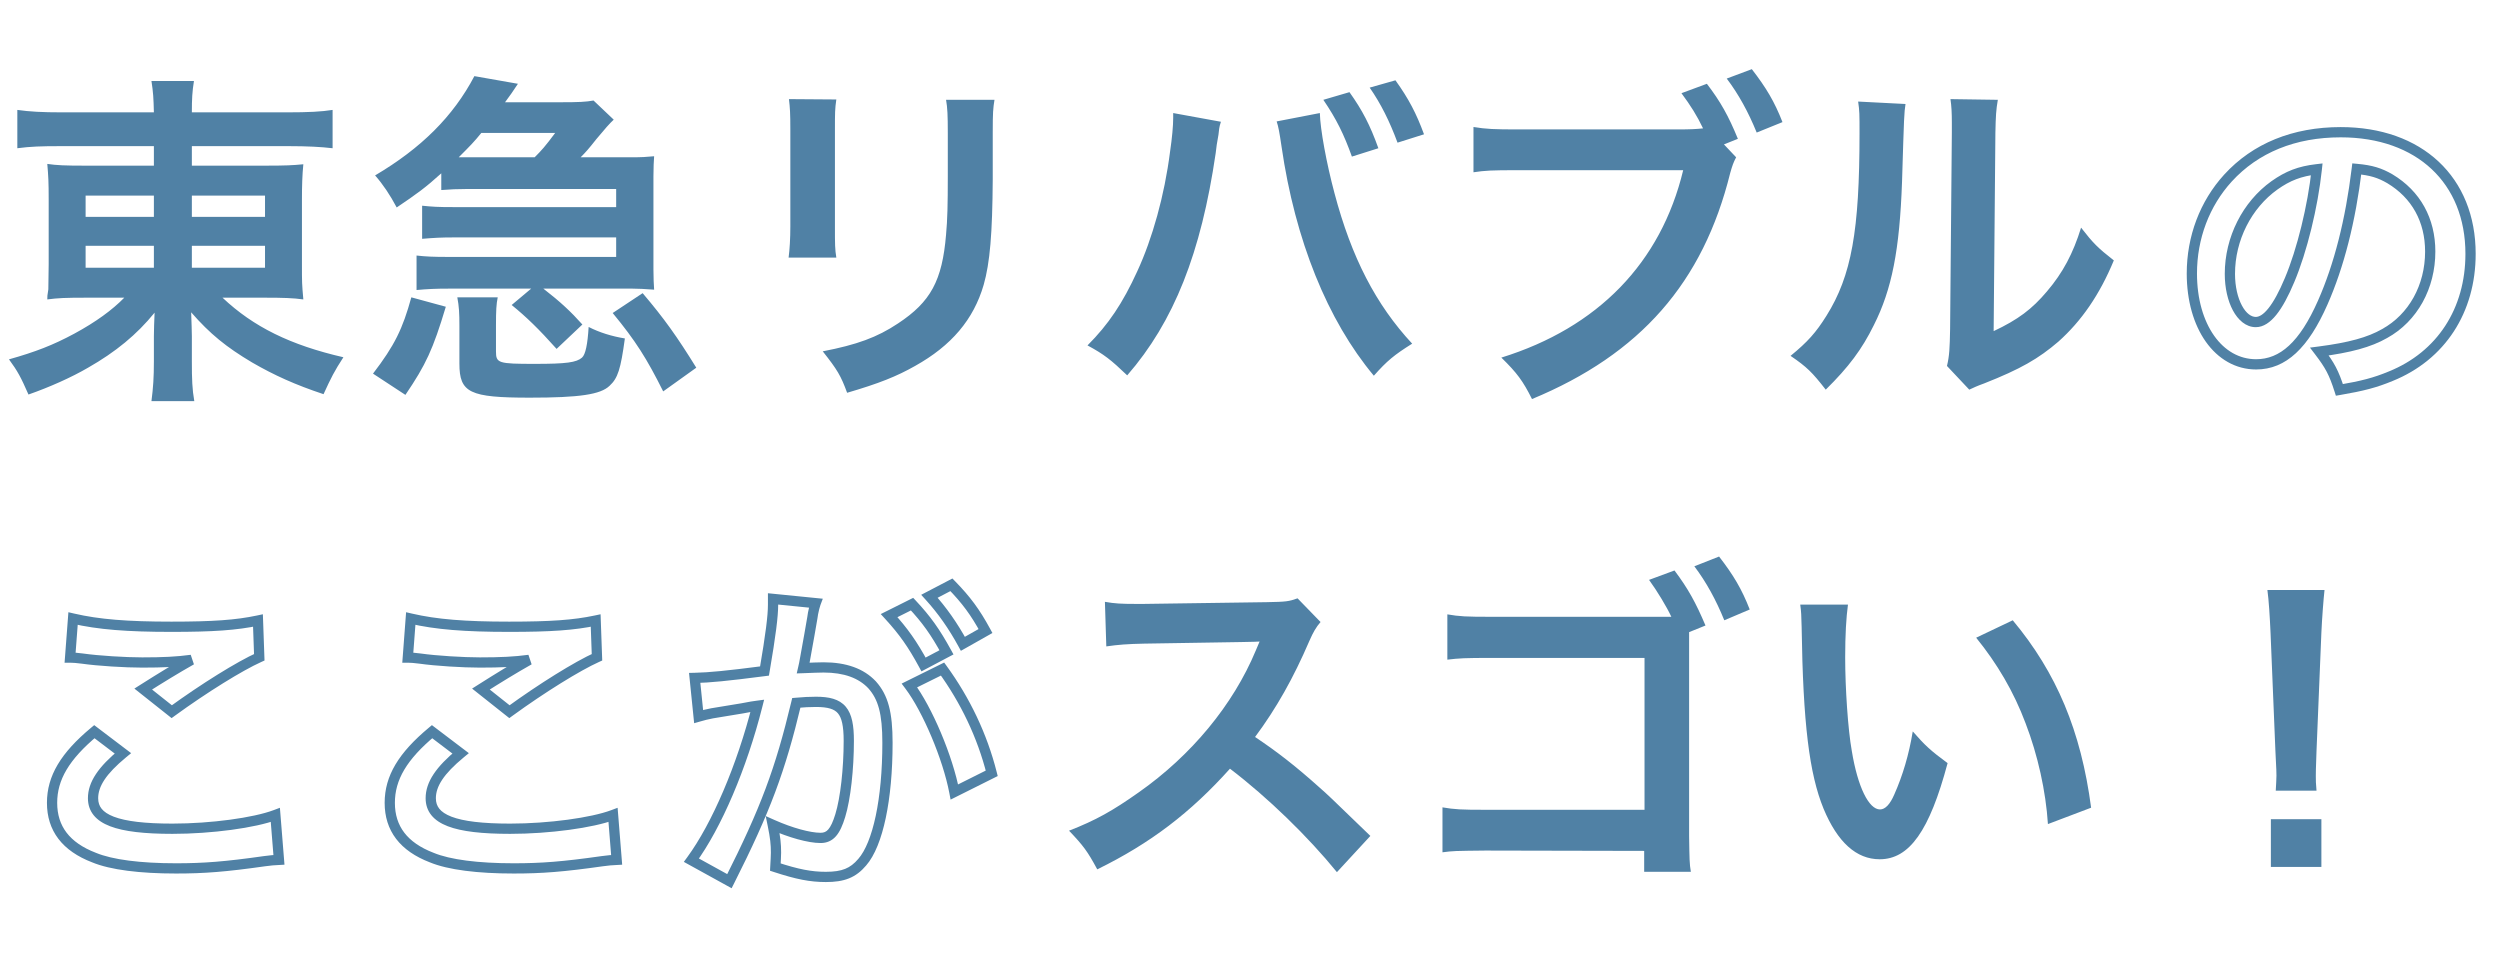
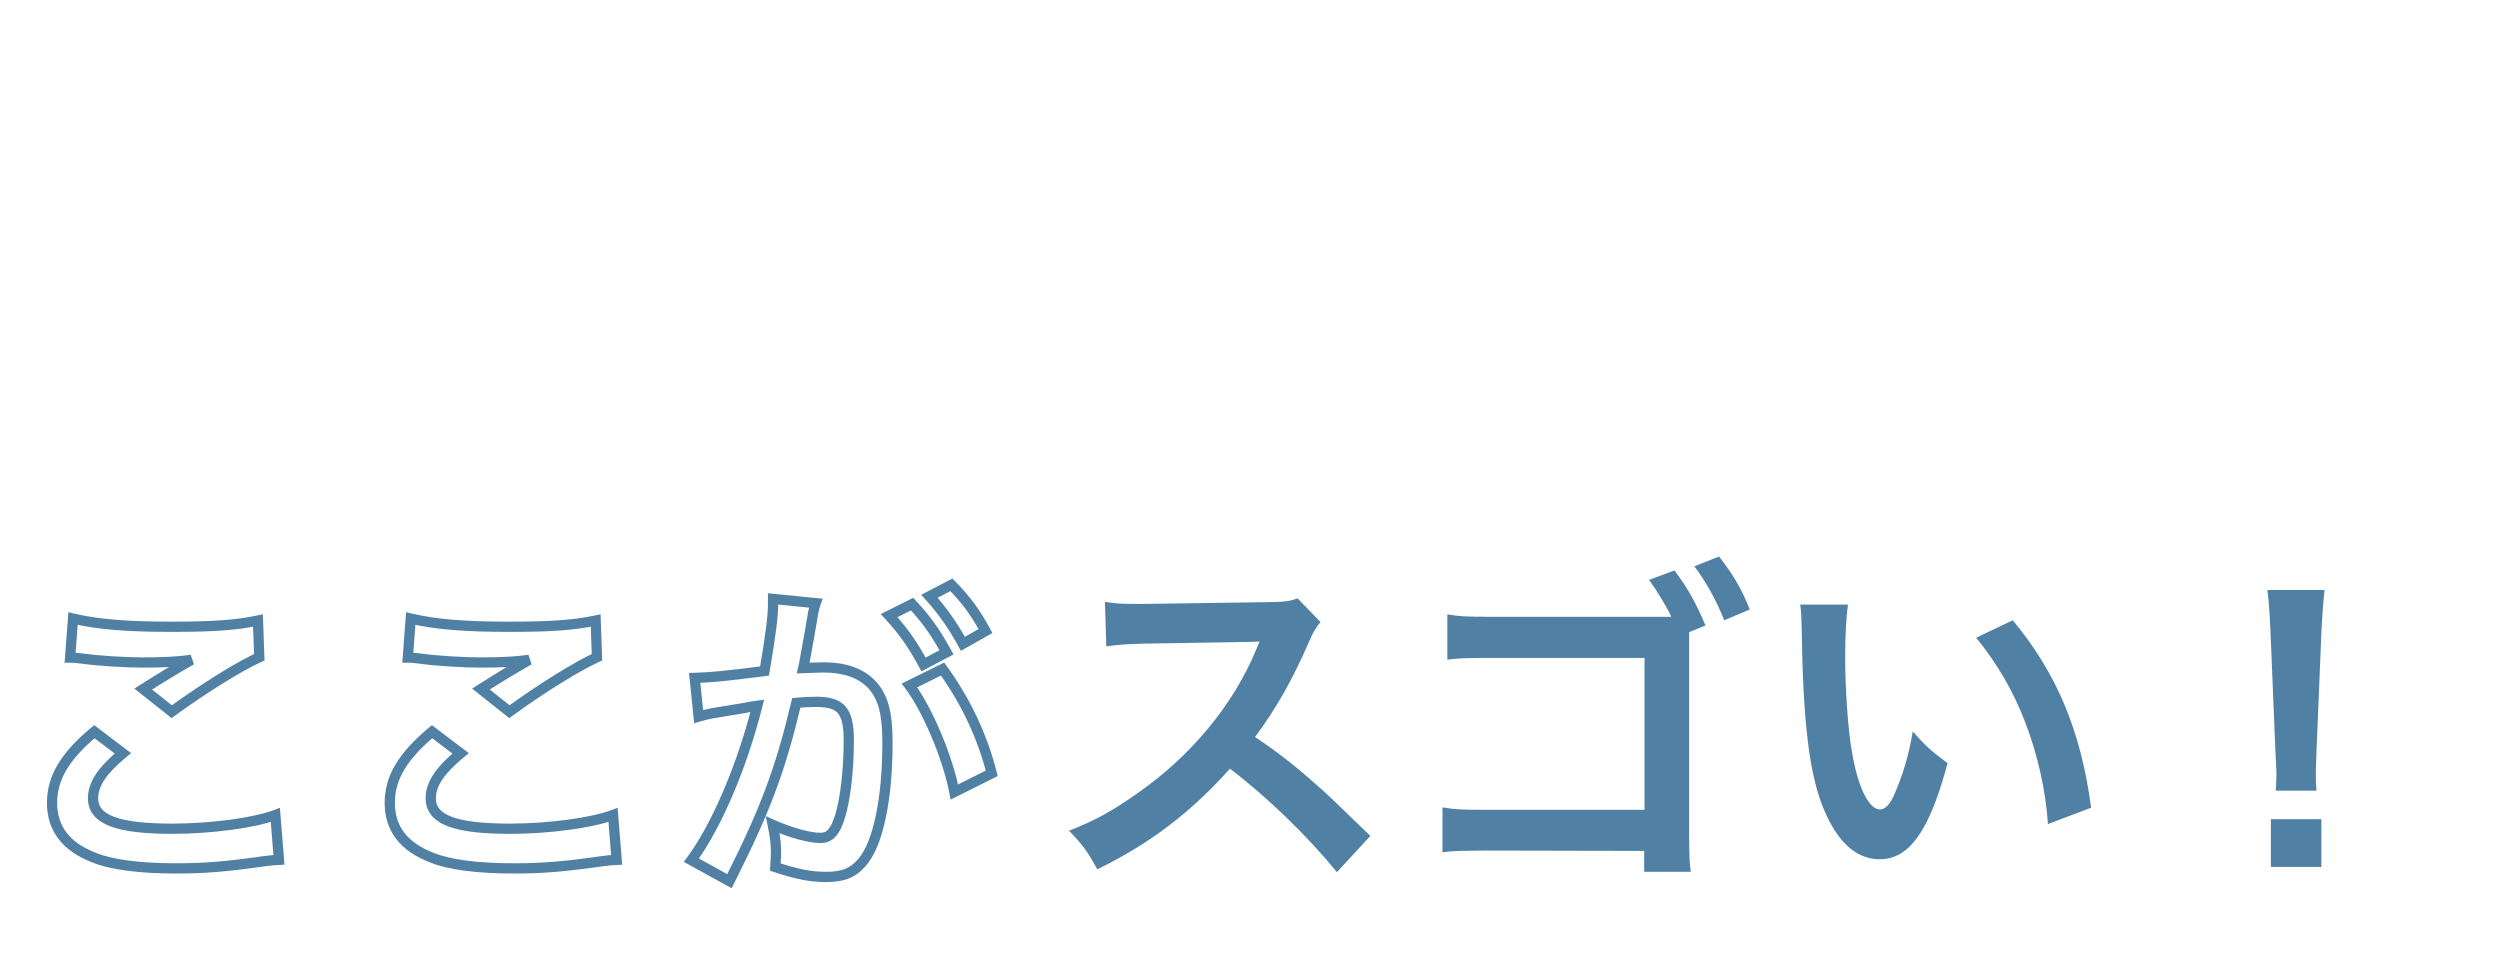
<svg xmlns="http://www.w3.org/2000/svg" width="488" height="190" viewBox="0 0 488 190" fill="none">
-   <path d="M30.039 28.528H11.611C8.143 28.528 5.899 28.596 3.383 28.936V21.456C5.763 21.796 8.279 21.932 12.087 21.932H30.039C29.971 19.144 29.903 17.988 29.563 15.812H37.859C37.519 17.92 37.451 19.348 37.451 21.932H56.015C60.231 21.932 62.815 21.796 64.923 21.456V28.936C62.679 28.664 59.823 28.528 56.491 28.528H37.451V32.336H51.663C55.811 32.336 57.103 32.268 59.211 32.064C59.007 34.104 58.939 36.348 58.939 38.932V51.512C58.939 55.32 58.939 55.32 59.211 58.448C57.239 58.176 55.335 58.108 51.595 58.108H43.435C49.487 63.82 56.695 67.356 67.031 69.736C65.263 72.456 64.651 73.68 63.155 76.944C57.647 75.108 53.567 73.272 49.215 70.756C44.183 67.764 40.987 65.18 37.315 60.964C37.383 63.208 37.451 64.5 37.451 65.656V70.552C37.451 74.02 37.519 75.992 37.927 78.304H29.563C29.903 75.652 30.039 73.68 30.039 70.552V65.656C30.039 64.84 30.107 62.324 30.175 61.032C26.707 65.316 22.559 68.716 17.187 71.776C13.923 73.68 9.639 75.584 5.559 77.012C4.063 73.612 3.451 72.456 1.751 70.144C6.851 68.716 10.387 67.356 14.535 65.112C18.683 62.868 21.947 60.488 24.259 58.108H16.915C12.699 58.108 11.339 58.176 9.231 58.448C9.231 57.768 9.231 57.768 9.435 56.476C9.435 56.204 9.435 56.204 9.503 51.512V39C9.503 35.464 9.435 34.376 9.231 31.996C11.067 32.268 12.699 32.336 16.643 32.336H30.039V28.528ZM30.039 38.184H16.711V42.332H30.039V38.184ZM37.451 38.184V42.332H51.731V38.184H37.451ZM30.039 47.976H16.711V52.26H30.039V47.976ZM37.451 47.976V52.26H51.731V47.976H37.451ZM113.339 30.704H123.335C125.171 30.704 126.327 30.636 127.687 30.5C127.619 31.52 127.551 32.608 127.551 34.444V52.6C127.551 54.3 127.619 55.524 127.687 56.544C125.579 56.408 124.899 56.34 123.471 56.34H106.063C109.395 58.924 111.435 60.828 113.679 63.344L108.647 68.104C105.179 64.228 102.731 61.848 99.875 59.536L103.683 56.34H87.567C85.119 56.34 83.555 56.408 81.311 56.612V49.88C83.147 50.084 84.507 50.152 87.567 50.152H120.275V46.344H88.587C86.139 46.344 84.915 46.412 82.399 46.616V40.156C84.507 40.36 85.323 40.428 88.587 40.428H120.275V36.892H91.171C89.403 36.892 87.771 36.96 86.139 37.096V33.832C83.147 36.552 81.379 37.844 77.435 40.496C76.143 38.048 74.715 35.94 73.219 34.24C82.195 28.936 88.451 22.748 92.599 14.86L101.099 16.356C99.943 18.124 99.671 18.464 98.583 19.96H109.327C113.067 19.96 114.359 19.892 115.855 19.62L119.799 23.36C118.983 24.108 118.099 25.128 116.399 27.168C114.903 29.072 114.291 29.752 113.339 30.704ZM91.103 30.704H104.363C105.723 29.344 106.403 28.596 108.375 25.944H93.959C92.531 27.712 91.783 28.46 89.539 30.704C90.355 30.704 90.763 30.704 91.103 30.704ZM79.135 77.08L72.811 72.932C77.027 67.424 78.591 64.228 80.291 58.04L87.023 59.876C84.507 68.24 83.147 71.164 79.135 77.08ZM96.815 63.548V68.58C96.815 70.892 97.223 71.028 104.431 71.028C110.551 71.028 112.523 70.756 113.611 69.804C114.291 69.192 114.699 67.22 114.903 63.82C117.011 64.908 119.459 65.656 121.975 66.064C121.159 72.048 120.615 73.816 118.983 75.312C117.215 77.012 113.135 77.624 103.411 77.624C91.647 77.624 89.675 76.672 89.675 70.96V63.548C89.675 61.168 89.607 59.808 89.267 58.04H97.155C96.883 59.4 96.815 60.556 96.815 63.548ZM119.595 61.1L125.443 57.224C129.659 62.188 132.175 65.724 135.915 71.776L129.455 76.4C126.259 70.008 124.083 66.54 119.595 61.1ZM154.003 19.348L163.251 19.416C162.979 21.32 162.979 21.932 162.979 25.536V44.304C162.979 47.704 162.979 48.588 163.251 50.288H153.935C154.139 48.724 154.275 46.616 154.275 44.168V25.468C154.275 22 154.207 21.116 154.003 19.348ZM184.671 19.484H194.123C193.851 21.184 193.783 21.932 193.783 25.808V34.988C193.715 45.596 193.239 51.308 192.015 55.592C190.043 62.392 185.691 67.492 178.619 71.436C175.015 73.476 171.615 74.836 165.359 76.672C164.135 73.34 163.455 72.184 160.599 68.58C167.263 67.288 171.207 65.86 175.287 63.14C181.679 58.924 183.923 54.776 184.671 45.8C184.943 42.876 185.011 39.884 185.011 34.444V25.944C185.011 22.476 184.943 21.048 184.671 19.484ZM229.007 22.068L238.323 23.768C238.119 24.516 238.051 24.584 237.983 25.128L237.847 26.284L237.507 28.256L237.303 29.888C234.447 49.404 229.143 62.8 220.031 73.272C216.835 70.212 215.543 69.192 212.279 67.424C216.359 63.344 219.147 59.196 222.003 52.94C224.927 46.616 227.307 38.184 228.395 29.616C228.803 26.828 229.007 24.516 229.007 23.02C229.007 22.816 229.007 22.476 229.007 22.068ZM249.203 23.7L257.635 22.068C257.703 25.196 258.927 31.86 260.491 37.708C263.823 50.288 268.583 59.468 275.655 67.084C272.187 69.26 270.759 70.416 268.175 73.34C259.131 62.528 252.807 46.888 250.155 28.596C249.747 25.808 249.543 24.72 249.203 23.7ZM258.315 19.484L263.415 17.988C265.931 21.524 267.427 24.38 269.059 28.936L263.891 30.568C262.327 26.216 260.899 23.292 258.315 19.484ZM277.967 26.216L272.799 27.848C271.235 23.632 269.535 20.232 267.359 17.104L272.391 15.676C274.975 19.28 276.471 22.136 277.967 26.216ZM336.515 28.188L338.895 30.704C338.351 31.724 338.147 32.336 337.739 33.764C332.435 55.184 320.195 69.124 299.047 77.896C297.279 74.36 296.123 72.796 293.063 69.804C311.899 63.956 324.207 51.308 328.559 33.22H296.191C291.159 33.22 289.867 33.288 287.623 33.628V24.788C290.071 25.196 291.703 25.264 296.327 25.264H327.539C329.987 25.264 331.143 25.196 332.435 25.06C331.279 22.612 329.987 20.572 328.219 18.192L333.183 16.356C335.835 19.824 337.399 22.612 339.235 27.1L336.515 28.188ZM347.939 23.836L342.907 25.876C341.275 21.864 339.371 18.396 337.059 15.336L341.955 13.5C344.743 17.104 346.375 19.824 347.939 23.836ZM362.708 19.824L371.956 20.3C371.684 22.204 371.684 22.204 371.276 35.532C370.8 48.792 369.304 56.476 365.768 63.48C363.456 68.172 360.872 71.64 356.384 76.06C353.732 72.66 352.712 71.64 349.516 69.464C352.848 66.744 354.48 64.908 356.52 61.644C361.416 53.824 362.98 45.052 362.98 26.012C362.98 22.272 362.98 21.66 362.708 19.824ZM380.728 19.348L389.976 19.484C389.636 21.456 389.568 22.612 389.5 25.944L389.16 64.636C393.92 62.392 396.64 60.352 399.564 56.884C402.692 53.212 404.664 49.472 406.228 44.44C408.608 47.5 409.492 48.384 412.62 50.832C409.832 57.564 406.296 62.664 401.808 66.676C397.932 70.008 394.396 72.048 387.324 74.836C385.828 75.38 385.284 75.652 384.4 76.06L380.048 71.436C380.524 69.464 380.592 67.968 380.66 64.228L381 25.876V23.836C381 22.136 380.932 20.64 380.728 19.348Z" fill="#5081A5" />
-   <path d="M460.043 32.976L460.133 31.98L459.167 31.892L459.05 32.856L460.043 32.976ZM453.387 59.088L452.472 58.683L452.472 58.684L453.387 59.088ZM434.891 34.768L434.152 34.094L434.151 34.095L434.891 34.768ZM466.699 73.424L466.323 72.497L466.314 72.501L466.699 73.424ZM456.651 76.112L455.699 76.417L455.964 77.244L456.82 77.098L456.651 76.112ZM452.747 68.624L452.617 67.632L450.904 67.856L451.951 69.23L452.747 68.624ZM465.483 65.104L465 64.228L464.992 64.233L464.985 64.237L465.483 65.104ZM466.507 34.896L467.021 34.038L467.015 34.035L467.009 34.031L466.507 34.896ZM452.235 33.04L453.229 33.146L453.361 31.903L452.12 32.047L452.235 33.04ZM443.979 36.176L443.401 35.36L443.398 35.362L443.979 36.176ZM446.923 54.672L446.002 54.283L446 54.286L446.923 54.672ZM459.05 32.856C457.843 42.833 455.622 51.564 452.472 58.683L454.301 59.493C457.551 52.148 459.811 43.215 461.036 33.096L459.05 32.856ZM452.472 58.684C448.862 66.855 445.014 70.12 440.395 70.12V72.12C446.272 72.12 450.616 67.834 454.301 59.492L452.472 58.684ZM440.395 70.12C437.124 70.12 434.272 68.468 432.203 65.543C430.124 62.603 428.851 58.385 428.851 53.392H426.851C426.851 58.703 428.202 63.349 430.57 66.698C432.949 70.06 436.37 72.12 440.395 72.12V70.12ZM428.851 53.392C428.851 46.59 431.261 40.241 435.63 35.441L434.151 34.095C429.432 39.279 426.851 46.114 426.851 53.392H428.851ZM435.629 35.442C440.788 29.792 448.056 26.808 456.907 26.808V24.808C447.581 24.808 439.745 27.968 434.152 34.094L435.629 35.442ZM456.907 26.808C464.385 26.808 470.459 29.08 474.655 33.01C478.845 36.934 481.251 42.593 481.251 49.552H483.251C483.251 42.111 480.665 35.898 476.022 31.55C471.386 27.208 464.789 24.808 456.907 24.808V26.808ZM481.251 49.552C481.251 60.242 475.715 68.691 466.323 72.497L467.074 74.351C477.266 70.221 483.251 61.006 483.251 49.552H481.251ZM466.314 72.501C463.337 73.741 460.921 74.365 456.482 75.126L456.82 77.098C461.34 76.323 463.917 75.667 467.083 74.347L466.314 72.501ZM457.603 75.807C456.479 72.302 455.657 70.793 453.542 68.018L451.951 69.23C453.933 71.831 454.647 73.138 455.699 76.417L457.603 75.807ZM452.876 69.616C458.804 68.842 462.801 67.798 465.981 65.971L464.985 64.237C462.149 65.866 458.465 66.87 452.617 67.632L452.876 69.616ZM465.966 65.98C471.889 62.711 475.379 56.272 475.379 49.104H473.379C473.379 55.632 470.212 61.353 465 64.228L465.966 65.98ZM475.379 49.104C475.379 42.624 472.455 37.299 467.021 34.038L465.992 35.754C470.798 38.637 473.379 43.296 473.379 49.104H475.379ZM467.009 34.031C464.879 32.794 463.07 32.247 460.133 31.98L459.952 33.972C462.648 34.217 464.167 34.694 466.005 35.761L467.009 34.031ZM452.12 32.047C448.626 32.45 446.163 33.406 443.401 35.36L444.556 36.992C447.043 35.234 449.187 34.398 452.349 34.033L452.12 32.047ZM443.398 35.362C437.749 39.397 434.275 46.298 434.275 53.456H436.275C436.275 46.918 439.457 40.635 444.56 36.99L443.398 35.362ZM434.275 53.456C434.275 56.209 434.86 58.731 435.866 60.602C436.853 62.437 438.384 63.864 440.331 63.864V61.864C439.462 61.864 438.465 61.211 437.628 59.654C436.809 58.133 436.275 55.951 436.275 53.456H434.275ZM440.331 63.864C441.839 63.864 443.167 62.906 444.333 61.459C445.516 59.992 446.679 57.845 447.845 55.058L446 54.286C444.863 57.003 443.786 58.952 442.776 60.205C441.75 61.478 440.934 61.864 440.331 61.864V63.864ZM447.844 55.061C450.32 49.196 452.453 40.458 453.229 33.146L451.24 32.934C450.481 40.086 448.389 48.628 446.002 54.283L447.844 55.061Z" fill="#5081A5" />
  <path d="M13.683 128.36L12.686 128.285L12.604 129.36H13.683V128.36ZM14.259 120.744L14.486 119.77L13.35 119.505L13.262 120.669L14.259 120.744ZM50.355 121.128L51.354 121.092L51.312 119.903L50.147 120.15L50.355 121.128ZM50.611 128.296L51.021 129.208L51.634 128.932L51.61 128.26L50.611 128.296ZM33.523 138.92L32.901 139.703L33.497 140.176L34.111 139.729L33.523 138.92ZM27.955 134.504L27.419 133.66L26.231 134.413L27.333 135.287L27.955 134.504ZM37.363 128.808L37.855 129.679L37.228 127.817L37.363 128.808ZM16.051 128.552L16.192 127.562L16.171 127.559L16.15 127.557L16.051 128.552ZM18.419 142.824L19.023 142.027L18.39 141.547L17.779 142.056L18.419 142.824ZM23.987 147.048L24.623 147.819L25.598 147.015L24.591 146.251L23.987 147.048ZM53.747 159.08L54.744 159L54.637 157.678L53.396 158.144L53.747 159.08ZM54.451 167.848L54.51 168.846L55.529 168.786L55.448 167.768L54.451 167.848ZM51.635 168.104L51.775 169.094L51.776 169.094L51.635 168.104ZM18.355 167.4L18.738 166.476L18.726 166.471L18.713 166.466L18.355 167.4ZM14.68 128.435L15.256 120.819L13.262 120.669L12.686 128.285L14.68 128.435ZM14.031 121.718C19.07 122.896 24.856 123.344 33.459 123.344V121.344C24.909 121.344 19.303 120.896 14.486 119.77L14.031 121.718ZM33.459 123.344C41.605 123.344 46.234 123.024 50.562 122.106L50.147 120.15C46.028 121.024 41.568 121.344 33.459 121.344V123.344ZM49.355 121.164L49.611 128.332L51.61 128.26L51.354 121.092L49.355 121.164ZM50.2 127.384C46.266 129.154 39.289 133.49 32.935 138.111L34.111 139.729C40.429 135.134 47.275 130.894 51.021 129.208L50.2 127.384ZM34.144 138.137L28.576 133.721L27.333 135.287L32.901 139.703L34.144 138.137ZM28.491 135.348C31.811 133.241 34.931 131.331 37.855 129.679L36.871 127.937C33.906 129.613 30.754 131.543 27.419 133.66L28.491 135.348ZM37.228 127.817C34.475 128.193 31.773 128.32 27.763 128.32V130.32C31.816 130.32 34.618 130.191 37.498 129.799L37.228 127.817ZM27.763 128.32C24.536 128.32 19.272 128.002 16.192 127.562L15.909 129.542C19.101 129.998 24.462 130.32 27.763 130.32V128.32ZM16.15 127.557C14.937 127.436 14.645 127.36 13.683 127.36V129.36C14.512 129.36 14.605 129.412 15.951 129.547L16.15 127.557ZM17.814 143.621L23.382 147.845L24.591 146.251L19.023 142.027L17.814 143.621ZM23.35 146.277C19.28 149.637 17.163 152.584 17.163 155.816H19.163C19.163 153.544 20.63 151.115 24.623 147.819L23.35 146.277ZM17.163 155.816C17.163 157.059 17.517 158.179 18.283 159.129C19.035 160.061 20.128 160.761 21.492 161.285C24.194 162.324 28.224 162.768 33.651 162.768V160.768C28.262 160.768 24.547 160.316 22.209 159.419C21.054 158.975 20.302 158.447 19.84 157.873C19.392 157.317 19.163 156.653 19.163 155.816H17.163ZM33.651 162.768C41.318 162.768 49.839 161.613 54.098 160.016L53.396 158.144C49.462 159.619 41.216 160.768 33.651 160.768V162.768ZM52.75 159.16L53.454 167.928L55.448 167.768L54.744 159L52.75 159.16ZM54.392 166.85C53.31 166.913 52.885 166.915 51.493 167.114L51.776 169.094C53.072 168.909 53.415 168.911 54.51 168.846L54.392 166.85ZM51.495 167.114C43.846 168.197 39.799 168.512 34.355 168.512V170.512C39.919 170.512 44.063 170.187 51.775 169.094L51.495 167.114ZM34.355 168.512C27.404 168.512 21.939 167.805 18.738 166.476L17.971 168.324C21.555 169.811 27.354 170.512 34.355 170.512V168.512ZM18.713 166.466C16.083 165.457 14.209 164.128 12.99 162.53C11.779 160.942 11.163 159.018 11.163 156.712H9.163C9.163 159.398 9.89 161.762 11.399 163.742C12.901 165.712 15.122 167.231 17.997 168.334L18.713 166.466ZM11.163 156.712C11.163 152.273 13.405 148.304 19.059 143.592L17.779 142.056C11.912 146.944 9.163 151.423 9.163 156.712H11.163ZM79.603 128.36L78.606 128.285L78.524 129.36H79.603V128.36ZM80.179 120.744L80.406 119.77L79.27 119.505L79.182 120.669L80.179 120.744ZM116.275 121.128L117.274 121.092L117.232 119.903L116.067 120.15L116.275 121.128ZM116.531 128.296L116.941 129.208L117.554 128.932L117.53 128.26L116.531 128.296ZM99.443 138.92L98.821 139.703L99.417 140.176L100.031 139.729L99.443 138.92ZM93.875 134.504L93.339 133.66L92.151 134.413L93.253 135.287L93.875 134.504ZM103.283 128.808L103.775 129.679L103.148 127.817L103.283 128.808ZM81.971 128.552L82.112 127.562L82.091 127.559L82.07 127.557L81.971 128.552ZM84.339 142.824L84.943 142.027L84.31 141.547L83.699 142.056L84.339 142.824ZM89.907 147.048L90.543 147.819L91.518 147.015L90.511 146.251L89.907 147.048ZM119.667 159.08L120.664 159L120.557 157.678L119.316 158.144L119.667 159.08ZM120.371 167.848L120.43 168.846L121.449 168.786L121.368 167.768L120.371 167.848ZM117.555 168.104L117.695 169.094L117.696 169.094L117.555 168.104ZM84.275 167.4L84.658 166.476L84.646 166.471L84.633 166.466L84.275 167.4ZM80.6 128.435L81.176 120.819L79.182 120.669L78.606 128.285L80.6 128.435ZM79.951 121.718C84.99 122.896 90.776 123.344 99.379 123.344V121.344C90.829 121.344 85.223 120.896 80.406 119.77L79.951 121.718ZM99.379 123.344C107.525 123.344 112.154 123.024 116.482 122.106L116.067 120.15C111.948 121.024 107.488 121.344 99.379 121.344V123.344ZM115.275 121.164L115.531 128.332L117.53 128.26L117.274 121.092L115.275 121.164ZM116.12 127.384C112.186 129.154 105.209 133.49 98.855 138.111L100.031 139.729C106.349 135.134 113.195 130.894 116.941 129.208L116.12 127.384ZM100.064 138.137L94.496 133.721L93.253 135.287L98.821 139.703L100.064 138.137ZM94.411 135.348C97.731 133.241 100.852 131.331 103.775 129.679L102.791 127.937C99.826 129.613 96.674 131.543 93.339 133.66L94.411 135.348ZM103.148 127.817C100.395 128.193 97.694 128.32 93.683 128.32V130.32C97.736 130.32 100.538 130.191 103.418 129.799L103.148 127.817ZM93.683 128.32C90.456 128.32 85.192 128.002 82.112 127.562L81.829 129.542C85.021 129.998 90.382 130.32 93.683 130.32V128.32ZM82.07 127.557C80.856 127.436 80.565 127.36 79.603 127.36V129.36C80.432 129.36 80.525 129.412 81.871 129.547L82.07 127.557ZM83.734 143.621L89.302 147.845L90.511 146.251L84.943 142.027L83.734 143.621ZM89.27 146.277C85.2 149.637 83.083 152.584 83.083 155.816H85.083C85.083 153.544 86.55 151.115 90.543 147.819L89.27 146.277ZM83.083 155.816C83.083 157.059 83.438 158.179 84.203 159.129C84.955 160.061 86.048 160.761 87.412 161.285C90.114 162.324 94.144 162.768 99.571 162.768V160.768C94.182 160.768 90.467 160.316 88.129 159.419C86.974 158.975 86.222 158.447 85.76 157.873C85.312 157.317 85.083 156.653 85.083 155.816H83.083ZM99.571 162.768C107.238 162.768 115.759 161.613 120.018 160.016L119.316 158.144C115.382 159.619 107.136 160.768 99.571 160.768V162.768ZM118.67 159.16L119.374 167.928L121.368 167.768L120.664 159L118.67 159.16ZM120.312 166.85C119.23 166.913 118.805 166.915 117.413 167.114L117.696 169.094C118.992 168.909 119.335 168.911 120.43 168.846L120.312 166.85ZM117.415 167.114C109.766 168.197 105.719 168.512 100.275 168.512V170.512C105.838 170.512 109.983 170.187 117.695 169.094L117.415 167.114ZM100.275 168.512C93.323 168.512 87.859 167.805 84.658 166.476L83.891 168.324C87.475 169.811 93.274 170.512 100.275 170.512V168.512ZM84.633 166.466C82.003 165.457 80.129 164.128 78.91 162.53C77.699 160.942 77.083 159.018 77.083 156.712H75.083C75.083 159.398 75.81 161.762 77.32 163.742C78.821 165.712 81.042 167.231 83.916 168.334L84.633 166.466ZM77.083 156.712C77.083 152.273 79.325 148.304 84.979 143.592L83.699 142.056C77.832 146.944 75.083 151.423 75.083 156.712H77.083ZM177.523 133.8L177.079 132.904L175.999 133.439L176.724 134.402L177.523 133.8ZM183.987 130.6L184.796 130.012L184.3 129.329L183.543 129.704L183.987 130.6ZM193.587 150.952L194.034 151.846L194.753 151.487L194.556 150.707L193.587 150.952ZM186.291 154.6L185.308 154.787L185.556 156.086L186.738 155.494L186.291 154.6ZM158.707 119.72L157.726 119.524L157.722 119.546L157.718 119.568L158.707 119.72ZM158.579 120.552L159.564 120.722L159.566 120.713L159.567 120.704L158.579 120.552ZM157.171 128.488L156.187 128.306L156.186 128.314L157.171 128.488ZM156.787 130.408L155.812 130.183L155.52 131.451L156.82 131.407L156.787 130.408ZM170.227 133.672L170.972 133.005L170.963 132.995L170.954 132.986L170.227 133.672ZM168.307 168.296L167.553 167.638L167.544 167.649L168.307 168.296ZM151.347 169.256L150.348 169.203L150.308 169.967L151.035 170.206L151.347 169.256ZM150.835 161L151.241 160.086L149.465 159.297L149.855 161.201L150.835 161ZM164.019 159.208L163.063 158.914L163.063 158.915L164.019 159.208ZM155.443 137.192L155.356 136.196L154.638 136.258L154.47 136.96L155.443 137.192ZM142.387 172.008L141.904 172.884L142.812 173.385L143.28 172.458L142.387 172.008ZM134.963 167.912L134.156 167.321L133.484 168.238L134.48 168.788L134.963 167.912ZM147.827 137.768L148.796 138.013L149.158 136.582L147.695 136.777L147.827 137.768ZM144.819 138.28L144.981 139.267L144.992 139.265L145.003 139.263L144.819 138.28ZM138.995 139.24L138.832 138.253L138.821 138.255L138.81 138.257L138.995 139.24ZM136.371 139.88L135.376 139.981L135.497 141.17L136.645 140.842L136.371 139.88ZM135.603 132.328L135.581 131.328L134.498 131.352L134.608 132.429L135.603 132.328ZM149.235 130.984L149.363 131.976L150.096 131.881L150.22 131.153L149.235 130.984ZM150.899 116.904L150.998 115.909L149.899 115.799V116.904H150.899ZM159.219 117.736L160.155 118.087L160.611 116.87L159.318 116.741L159.219 117.736ZM173.555 120.168L173.108 119.274L171.922 119.866L172.818 120.844L173.555 120.168ZM178.035 117.928L178.765 117.245L178.255 116.7L177.588 117.034L178.035 117.928ZM184.755 127.336L185.222 128.22L186.12 127.746L185.632 126.855L184.755 127.336ZM180.275 129.704L179.395 130.18L179.866 131.051L180.742 130.588L180.275 129.704ZM192.371 123.176L192.863 124.047L193.719 123.562L193.249 122.698L192.371 123.176ZM187.955 125.672L187.077 126.151L187.563 127.042L188.447 126.543L187.955 125.672ZM181.427 116.392L180.964 115.506L179.816 116.105L180.686 117.064L181.427 116.392ZM185.715 114.152L186.43 113.453L185.91 112.922L185.252 113.266L185.715 114.152ZM177.966 134.696L184.43 131.496L183.543 129.704L177.079 132.904L177.966 134.696ZM183.178 131.188C187.523 137.17 190.794 143.967 192.617 151.197L194.556 150.707C192.668 143.217 189.283 136.19 184.796 130.012L183.178 131.188ZM193.14 150.058L185.844 153.706L186.738 155.494L194.034 151.846L193.14 150.058ZM187.273 154.413C185.969 147.568 181.948 138.011 178.321 133.198L176.724 134.402C180.138 138.933 184.052 148.192 185.308 154.787L187.273 154.413ZM157.718 119.568L157.59 120.4L159.567 120.704L159.695 119.872L157.718 119.568ZM157.593 120.382C157.273 122.239 156.826 124.857 156.188 128.306L158.154 128.67C158.795 125.207 159.244 122.577 159.564 120.722L157.593 120.382ZM156.186 128.314C155.996 129.39 156 129.372 155.812 130.183L157.761 130.633C157.958 129.78 157.961 129.762 158.156 128.662L156.186 128.314ZM156.82 131.407C158.78 131.342 159.623 131.28 160.755 131.28V129.28C159.582 129.28 158.633 129.346 156.753 129.409L156.82 131.407ZM160.755 131.28C164.799 131.28 167.633 132.379 169.499 134.358L170.954 132.986C168.597 130.485 165.159 129.28 160.755 129.28V131.28ZM169.482 134.339C171.408 136.492 172.235 139.253 172.235 145H174.235C174.235 139.099 173.398 135.716 170.972 133.005L169.482 134.339ZM172.235 145C172.235 150.453 171.775 155.325 170.944 159.249C170.107 163.208 168.918 166.075 167.553 167.638L169.06 168.954C170.767 166.997 172.043 163.72 172.901 159.663C173.767 155.571 174.235 150.555 174.235 145H172.235ZM167.544 167.649C166.73 168.609 165.928 169.218 164.98 169.601C164.016 169.99 162.83 170.176 161.203 170.176V172.176C162.967 172.176 164.437 171.978 165.73 171.455C167.037 170.926 168.092 170.095 169.069 168.943L167.544 167.649ZM161.203 170.176C158.406 170.176 155.894 169.697 151.659 168.306L151.035 170.206C155.376 171.631 158.112 172.176 161.203 172.176V170.176ZM152.345 169.309C152.408 168.123 152.475 167.115 152.475 166.44H150.475C150.475 167.045 150.414 167.957 150.348 169.203L152.345 169.309ZM152.475 166.44C152.475 164.693 152.336 163.344 151.814 160.799L149.855 161.201C150.357 163.648 150.475 164.859 150.475 166.44H152.475ZM150.429 161.914C153.927 163.469 157.729 164.56 160.179 164.56V162.56C158.149 162.56 154.654 161.603 151.241 160.086L150.429 161.914ZM160.179 164.56C161.375 164.56 162.377 164.146 163.188 163.218C163.941 162.356 164.486 161.098 164.975 159.501L163.063 158.915C162.592 160.454 162.145 161.372 161.682 161.902C161.276 162.366 160.838 162.56 160.179 162.56V164.56ZM164.975 159.502C166.041 156.037 166.683 150.1 166.683 144.616H164.683C164.683 150.012 164.045 155.723 163.063 158.914L164.975 159.502ZM166.683 144.616C166.683 141.665 166.332 139.424 165.096 137.956C163.81 136.43 161.808 136 159.283 136V138C161.686 138 162.883 138.434 163.566 139.244C164.297 140.112 164.683 141.679 164.683 144.616H166.683ZM159.283 136C157.899 136 156.843 136.066 155.356 136.196L155.529 138.188C156.986 138.062 157.979 138 159.283 138V136ZM154.47 136.96C151.354 149.995 148.504 157.666 141.494 171.558L143.28 172.458C150.35 158.446 153.259 150.629 156.415 137.424L154.47 136.96ZM142.87 171.132L135.446 167.036L134.48 168.788L141.904 172.884L142.87 171.132ZM135.769 168.503C140.8 161.643 145.77 149.989 148.796 138.013L146.857 137.523C143.868 149.355 138.982 160.741 134.156 167.321L135.769 168.503ZM147.695 136.777C146.707 136.908 146.685 136.913 144.634 137.297L145.003 139.263C147.049 138.879 147.027 138.884 147.959 138.759L147.695 136.777ZM144.656 137.293L138.832 138.253L139.157 140.227L144.981 139.267L144.656 137.293ZM138.81 138.257C137.741 138.458 137.003 138.659 136.096 138.918L136.645 140.842C137.531 140.589 138.2 140.406 139.179 140.223L138.81 138.257ZM137.366 139.779L136.598 132.227L134.608 132.429L135.376 139.981L137.366 139.779ZM135.625 133.328C138.564 133.262 141.94 132.936 149.363 131.976L149.107 129.992C141.682 130.952 138.402 131.266 135.581 131.328L135.625 133.328ZM150.22 131.153C151.434 124.062 151.899 120.331 151.899 118.056H149.899C149.899 120.133 149.467 123.698 148.249 130.815L150.22 131.153ZM151.899 118.056C151.899 118.055 151.899 118.055 151.899 118.054C151.899 118.054 151.899 118.053 151.899 118.053C151.899 118.052 151.899 118.052 151.899 118.051C151.899 118.051 151.899 118.05 151.899 118.05C151.899 118.049 151.899 118.049 151.899 118.048C151.899 118.048 151.899 118.047 151.899 118.047C151.899 118.046 151.899 118.046 151.899 118.045C151.899 118.045 151.899 118.044 151.899 118.044C151.899 118.043 151.899 118.043 151.899 118.042C151.899 118.042 151.899 118.041 151.899 118.041C151.899 118.04 151.899 118.04 151.899 118.039C151.899 118.039 151.899 118.038 151.899 118.038C151.899 118.037 151.899 118.037 151.899 118.036C151.899 118.036 151.899 118.035 151.899 118.035C151.899 118.034 151.899 118.034 151.899 118.033C151.899 118.033 151.899 118.032 151.899 118.032C151.899 118.031 151.899 118.031 151.899 118.03C151.899 118.03 151.899 118.029 151.899 118.029C151.899 118.028 151.899 118.027 151.899 118.027C151.899 118.026 151.899 118.026 151.899 118.025C151.899 118.025 151.899 118.024 151.899 118.024C151.899 118.023 151.899 118.023 151.899 118.022C151.899 118.022 151.899 118.021 151.899 118.021C151.899 118.02 151.899 118.02 151.899 118.019C151.899 118.019 151.899 118.018 151.899 118.018C151.899 118.017 151.899 118.017 151.899 118.016C151.899 118.015 151.899 118.015 151.899 118.014C151.899 118.014 151.899 118.013 151.899 118.013C151.899 118.012 151.899 118.012 151.899 118.011C151.899 118.011 151.899 118.01 151.899 118.01C151.899 118.009 151.899 118.009 151.899 118.008C151.899 118.008 151.899 118.007 151.899 118.006C151.899 118.006 151.899 118.005 151.899 118.005C151.899 118.004 151.899 118.004 151.899 118.003C151.899 118.003 151.899 118.002 151.899 118.002C151.899 118.001 151.899 118.001 151.899 118C151.899 118 151.899 117.999 151.899 117.998C151.899 117.998 151.899 117.997 151.899 117.997C151.899 117.996 151.899 117.996 151.899 117.995C151.899 117.995 151.899 117.994 151.899 117.994C151.899 117.993 151.899 117.993 151.899 117.992C151.899 117.991 151.899 117.991 151.899 117.99C151.899 117.99 151.899 117.989 151.899 117.989C151.899 117.988 151.899 117.988 151.899 117.987C151.899 117.987 151.899 117.986 151.899 117.986C151.899 117.985 151.899 117.984 151.899 117.984C151.899 117.983 151.899 117.983 151.899 117.982C151.899 117.982 151.899 117.981 151.899 117.981C151.899 117.98 151.899 117.98 151.899 117.979C151.899 117.978 151.899 117.978 151.899 117.977C151.899 117.977 151.899 117.976 151.899 117.976C151.899 117.975 151.899 117.975 151.899 117.974C151.899 117.973 151.899 117.973 151.899 117.972C151.899 117.972 151.899 117.971 151.899 117.971C151.899 117.97 151.899 117.97 151.899 117.969C151.899 117.969 151.899 117.968 151.899 117.967C151.899 117.967 151.899 117.966 151.899 117.966C151.899 117.965 151.899 117.965 151.899 117.964C151.899 117.964 151.899 117.963 151.899 117.962C151.899 117.962 151.899 117.961 151.899 117.961C151.899 117.96 151.899 117.96 151.899 117.959C151.899 117.958 151.899 117.958 151.899 117.957C151.899 117.957 151.899 117.956 151.899 117.956C151.899 117.955 151.899 117.955 151.899 117.954C151.899 117.953 151.899 117.953 151.899 117.952C151.899 117.952 151.899 117.951 151.899 117.951C151.899 117.95 151.899 117.949 151.899 117.949C151.899 117.948 151.899 117.948 151.899 117.947C151.899 117.947 151.899 117.946 151.899 117.946C151.899 117.945 151.899 117.944 151.899 117.944C151.899 117.943 151.899 117.943 151.899 117.942C151.899 117.942 151.899 117.941 151.899 117.94C151.899 117.94 151.899 117.939 151.899 117.939C151.899 117.938 151.899 117.938 151.899 117.937C151.899 117.936 151.899 117.936 151.899 117.935C151.899 117.935 151.899 117.934 151.899 117.934C151.899 117.933 151.899 117.932 151.899 117.932C151.899 117.931 151.899 117.931 151.899 117.93C151.899 117.93 151.899 117.929 151.899 117.928C151.899 117.928 151.899 117.927 151.899 117.927C151.899 117.926 151.899 117.925 151.899 117.925C151.899 117.924 151.899 117.924 151.899 117.923C151.899 117.923 151.899 117.922 151.899 117.921C151.899 117.921 151.899 117.92 151.899 117.92C151.899 117.919 151.899 117.918 151.899 117.918C151.899 117.917 151.899 117.917 151.899 117.916C151.899 117.916 151.899 117.915 151.899 117.914C151.899 117.914 151.899 117.913 151.899 117.913C151.899 117.912 151.899 117.911 151.899 117.911C151.899 117.91 151.899 117.91 151.899 117.909C151.899 117.909 151.899 117.908 151.899 117.907C151.899 117.907 151.899 117.906 151.899 117.906C151.899 117.905 151.899 117.904 151.899 117.904C151.899 117.903 151.899 117.903 151.899 117.902C151.899 117.901 151.899 117.901 151.899 117.9C151.899 117.9 151.899 117.899 151.899 117.898C151.899 117.898 151.899 117.897 151.899 117.897C151.899 117.896 151.899 117.896 151.899 117.895C151.899 117.894 151.899 117.894 151.899 117.893C151.899 117.893 151.899 117.892 151.899 117.891C151.899 117.891 151.899 117.89 151.899 117.89C151.899 117.889 151.899 117.888 151.899 117.888C151.899 117.887 151.899 117.887 151.899 117.886C151.899 117.885 151.899 117.885 151.899 117.884C151.899 117.884 151.899 117.883 151.899 117.882C151.899 117.882 151.899 117.881 151.899 117.881C151.899 117.88 151.899 117.879 151.899 117.879C151.899 117.878 151.899 117.878 151.899 117.877C151.899 117.876 151.899 117.876 151.899 117.875C151.899 117.874 151.899 117.874 151.899 117.873C151.899 117.873 151.899 117.872 151.899 117.871C151.899 117.871 151.899 117.87 151.899 117.87C151.899 117.869 151.899 117.868 151.899 117.868C151.899 117.867 151.899 117.867 151.899 117.866C151.899 117.865 151.899 117.865 151.899 117.864C151.899 117.864 151.899 117.863 151.899 117.862C151.899 117.862 151.899 117.861 151.899 117.86C151.899 117.86 151.899 117.859 151.899 117.859C151.899 117.858 151.899 117.857 151.899 117.857C151.899 117.856 151.899 117.856 151.899 117.855C151.899 117.854 151.899 117.854 151.899 117.853C151.899 117.852 151.899 117.852 151.899 117.851C151.899 117.851 151.899 117.85 151.899 117.849C151.899 117.849 151.899 117.848 151.899 117.847C151.899 117.847 151.899 117.846 151.899 117.846C151.899 117.845 151.899 117.844 151.899 117.844C151.899 117.843 151.899 117.842 151.899 117.842C151.899 117.841 151.899 117.841 151.899 117.84C151.899 117.839 151.899 117.839 151.899 117.838C151.899 117.837 151.899 117.837 151.899 117.836C151.899 117.836 151.899 117.835 151.899 117.834C151.899 117.834 151.899 117.833 151.899 117.832C151.899 117.832 151.899 117.831 151.899 117.831C151.899 117.83 151.899 117.829 151.899 117.829C151.899 117.828 151.899 117.827 151.899 117.827C151.899 117.826 151.899 117.826 151.899 117.825C151.899 117.824 151.899 117.824 151.899 117.823C151.899 117.822 151.899 117.822 151.899 117.821C151.899 117.82 151.899 117.82 151.899 117.819C151.899 117.819 151.899 117.818 151.899 117.817C151.899 117.817 151.899 117.816 151.899 117.815C151.899 117.815 151.899 117.814 151.899 117.813C151.899 117.813 151.899 117.812 151.899 117.812C151.899 117.811 151.899 117.81 151.899 117.81C151.899 117.809 151.899 117.808 151.899 117.808C151.899 117.807 151.899 117.806 151.899 117.806C151.899 117.805 151.899 117.804 151.899 117.804C151.899 117.803 151.899 117.803 151.899 117.802C151.899 117.801 151.899 117.801 151.899 117.8C151.899 117.799 151.899 117.799 151.899 117.798C151.899 117.797 151.899 117.797 151.899 117.796C151.899 117.795 151.899 117.795 151.899 117.794C151.899 117.794 151.899 117.793 151.899 117.792C151.899 117.792 151.899 117.791 151.899 117.79C151.899 117.79 151.899 117.789 151.899 117.788C151.899 117.788 151.899 117.787 151.899 117.786C151.899 117.786 151.899 117.785 151.899 117.784C151.899 117.784 151.899 117.783 151.899 117.782C151.899 117.782 151.899 117.781 151.899 117.78C151.899 117.78 151.899 117.779 151.899 117.778C151.899 117.778 151.899 117.777 151.899 117.777C151.899 117.776 151.899 117.775 151.899 117.775C151.899 117.774 151.899 117.773 151.899 117.773C151.899 117.772 151.899 117.771 151.899 117.771C151.899 117.77 151.899 117.769 151.899 117.769C151.899 117.768 151.899 117.767 151.899 117.767C151.899 117.766 151.899 117.765 151.899 117.765C151.899 117.764 151.899 117.763 151.899 117.763C151.899 117.762 151.899 117.761 151.899 117.761C151.899 117.76 151.899 117.759 151.899 117.759C151.899 117.758 151.899 117.757 151.899 117.757C151.899 117.756 151.899 117.755 151.899 117.755C151.899 117.754 151.899 117.753 151.899 117.753C151.899 117.752 151.899 117.751 151.899 117.751C151.899 117.75 151.899 117.749 151.899 117.749C151.899 117.748 151.899 117.747 151.899 117.747C151.899 117.746 151.899 117.745 151.899 117.745C151.899 117.744 151.899 117.743 151.899 117.743C151.899 117.742 151.899 117.741 151.899 117.741C151.899 117.74 151.899 117.739 151.899 117.739C151.899 117.738 151.899 117.737 151.899 117.737C151.899 117.736 151.899 117.735 151.899 117.734C151.899 117.734 151.899 117.733 151.899 117.732C151.899 117.732 151.899 117.731 151.899 117.73C151.899 117.73 151.899 117.729 151.899 117.728C151.899 117.728 151.899 117.727 151.899 117.726C151.899 117.726 151.899 117.725 151.899 117.724C151.899 117.724 151.899 117.723 151.899 117.722C151.899 117.722 151.899 117.721 151.899 117.72C151.899 117.719 151.899 117.719 151.899 117.718C151.899 117.717 151.899 117.717 151.899 117.716C151.899 117.715 151.899 117.715 151.899 117.714C151.899 117.713 151.899 117.713 151.899 117.712C151.899 117.711 151.899 117.711 151.899 117.71C151.899 117.709 151.899 117.708 151.899 117.708C151.899 117.707 151.899 117.706 151.899 117.706C151.899 117.705 151.899 117.704 151.899 117.704C151.899 117.703 151.899 117.702 151.899 117.702C151.899 117.701 151.899 117.7 151.899 117.699C151.899 117.699 151.899 117.698 151.899 117.697C151.899 117.697 151.899 117.696 151.899 117.695C151.899 117.695 151.899 117.694 151.899 117.693C151.899 117.693 151.899 117.692 151.899 117.691C151.899 117.69 151.899 117.69 151.899 117.689C151.899 117.688 151.899 117.688 151.899 117.687C151.899 117.686 151.899 117.686 151.899 117.685C151.899 117.684 151.899 117.683 151.899 117.683C151.899 117.682 151.899 117.681 151.899 117.681C151.899 117.68 151.899 117.679 151.899 117.679C151.899 117.678 151.899 117.677 151.899 117.676C151.899 117.676 151.899 117.675 151.899 117.674C151.899 117.674 151.899 117.673 151.899 117.672C151.899 117.671 151.899 117.671 151.899 117.67C151.899 117.669 151.899 117.669 151.899 117.668C151.899 117.667 151.899 117.666 151.899 117.666C151.899 117.665 151.899 117.664 151.899 117.664C151.899 117.663 151.899 117.662 151.899 117.662C151.899 117.661 151.899 117.66 151.899 117.659C151.899 117.659 151.899 117.658 151.899 117.657C151.899 117.657 151.899 117.656 151.899 117.655C151.899 117.654 151.899 117.654 151.899 117.653C151.899 117.652 151.899 117.652 151.899 117.651C151.899 117.65 151.899 117.649 151.899 117.649C151.899 117.648 151.899 117.647 151.899 117.646C151.899 117.646 151.899 117.645 151.899 117.644C151.899 117.644 151.899 117.643 151.899 117.642C151.899 117.641 151.899 117.641 151.899 117.64C151.899 117.639 151.899 117.639 151.899 117.638C151.899 117.637 151.899 117.636 151.899 117.636C151.899 117.635 151.899 117.634 151.899 117.634C151.899 117.633 151.899 117.632 151.899 117.631C151.899 117.631 151.899 117.63 151.899 117.629C151.899 117.628 151.899 117.628 151.899 117.627C151.899 117.626 151.899 117.626 151.899 117.625C151.899 117.624 151.899 117.623 151.899 117.623C151.899 117.622 151.899 117.621 151.899 117.62C151.899 117.62 151.899 117.619 151.899 117.618C151.899 117.617 151.899 117.617 151.899 117.616C151.899 117.615 151.899 117.615 151.899 117.614C151.899 117.613 151.899 117.612 151.899 117.612C151.899 117.611 151.899 117.61 151.899 117.609C151.899 117.609 151.899 117.608 151.899 117.607C151.899 117.606 151.899 117.606 151.899 117.605C151.899 117.604 151.899 117.604 151.899 117.603C151.899 117.602 151.899 117.601 151.899 117.601C151.899 117.6 151.899 117.599 151.899 117.598C151.899 117.598 151.899 117.597 151.899 117.596C151.899 117.595 151.899 117.595 151.899 117.594C151.899 117.593 151.899 117.592 151.899 117.592C151.899 117.591 151.899 117.59 151.899 117.589C151.899 117.589 151.899 117.588 151.899 117.587C151.899 117.586 151.899 117.586 151.899 117.585C151.899 117.584 151.899 117.583 151.899 117.583C151.899 117.582 151.899 117.581 151.899 117.58C151.899 117.58 151.899 117.579 151.899 117.578C151.899 117.577 151.899 117.577 151.899 117.576C151.899 117.575 151.899 117.574 151.899 117.574C151.899 117.573 151.899 117.572 151.899 117.571C151.899 117.571 151.899 117.57 151.899 117.569C151.899 117.568 151.899 117.568 151.899 117.567C151.899 117.566 151.899 117.565 151.899 117.565C151.899 117.564 151.899 117.563 151.899 117.562C151.899 117.562 151.899 117.561 151.899 117.56C151.899 117.559 151.899 117.559 151.899 117.558C151.899 117.557 151.899 117.556 151.899 117.556C151.899 117.555 151.899 117.554 151.899 117.553C151.899 117.553 151.899 117.552 151.899 117.551C151.899 117.55 151.899 117.55 151.899 117.549C151.899 117.548 151.899 117.547 151.899 117.547C151.899 117.546 151.899 117.545 151.899 117.544C151.899 117.543 151.899 117.543 151.899 117.542C151.899 117.541 151.899 117.54 151.899 117.54C151.899 117.539 151.899 117.538 151.899 117.537C151.899 117.537 151.899 117.536 151.899 117.535C151.899 117.534 151.899 117.533 151.899 117.533C151.899 117.532 151.899 117.531 151.899 117.53C151.899 117.53 151.899 117.529 151.899 117.528C151.899 117.527 151.899 117.527 151.899 117.526C151.899 117.525 151.899 117.524 151.899 117.523C151.899 117.523 151.899 117.522 151.899 117.521C151.899 117.52 151.899 117.52 151.899 117.519C151.899 117.518 151.899 117.517 151.899 117.517C151.899 117.516 151.899 117.515 151.899 117.514C151.899 117.513 151.899 117.513 151.899 117.512C151.899 117.511 151.899 117.51 151.899 117.51C151.899 117.509 151.899 117.508 151.899 117.507C151.899 117.506 151.899 117.506 151.899 117.505C151.899 117.504 151.899 117.503 151.899 117.502C151.899 117.502 151.899 117.501 151.899 117.5C151.899 117.499 151.899 117.499 151.899 117.498C151.899 117.497 151.899 117.496 151.899 117.495C151.899 117.495 151.899 117.494 151.899 117.493C151.899 117.492 151.899 117.492 151.899 117.491C151.899 117.49 151.899 117.489 151.899 117.488C151.899 117.488 151.899 117.487 151.899 117.486C151.899 117.485 151.899 117.484 151.899 117.484C151.899 117.483 151.899 117.482 151.899 117.481C151.899 117.48 151.899 117.48 151.899 117.479C151.899 117.478 151.899 117.477 151.899 117.477C151.899 117.476 151.899 117.475 151.899 117.474C151.899 117.473 151.899 117.473 151.899 117.472C151.899 117.471 151.899 117.47 151.899 117.469C151.899 117.469 151.899 117.468 151.899 117.467C151.899 117.466 151.899 117.465 151.899 117.465C151.899 117.464 151.899 117.463 151.899 117.462C151.899 117.461 151.899 117.461 151.899 117.46C151.899 117.459 151.899 117.458 151.899 117.457C151.899 117.457 151.899 117.456 151.899 117.455C151.899 117.454 151.899 117.453 151.899 117.453C151.899 117.452 151.899 117.451 151.899 117.45C151.899 117.449 151.899 117.449 151.899 117.448C151.899 117.447 151.899 117.446 151.899 117.445C151.899 117.445 151.899 117.444 151.899 117.443C151.899 117.442 151.899 117.441 151.899 117.441C151.899 117.44 151.899 117.439 151.899 117.438C151.899 117.437 151.899 117.437 151.899 117.436C151.899 117.435 151.899 117.434 151.899 117.433C151.899 117.432 151.899 117.432 151.899 117.431C151.899 117.43 151.899 117.429 151.899 117.428C151.899 117.428 151.899 117.427 151.899 117.426C151.899 117.425 151.899 117.424 151.899 117.424C151.899 117.423 151.899 117.422 151.899 117.421C151.899 117.42 151.899 117.419 151.899 117.419C151.899 117.418 151.899 117.417 151.899 117.416C151.899 117.415 151.899 117.415 151.899 117.414C151.899 117.413 151.899 117.412 151.899 117.411C151.899 117.411 151.899 117.41 151.899 117.409C151.899 117.408 151.899 117.407 151.899 117.406C151.899 117.406 151.899 117.405 151.899 117.404C151.899 117.403 151.899 117.402 151.899 117.401C151.899 117.401 151.899 117.4 151.899 117.399C151.899 117.398 151.899 117.397 151.899 117.397C151.899 117.396 151.899 117.395 151.899 117.394C151.899 117.393 151.899 117.392 151.899 117.392C151.899 117.391 151.899 117.39 151.899 117.389C151.899 117.388 151.899 117.387 151.899 117.387C151.899 117.386 151.899 117.385 151.899 117.384C151.899 117.383 151.899 117.382 151.899 117.382C151.899 117.381 151.899 117.38 151.899 117.379C151.899 117.378 151.899 117.377 151.899 117.377C151.899 117.376 151.899 117.375 151.899 117.374C151.899 117.373 151.899 117.372 151.899 117.372C151.899 117.371 151.899 117.37 151.899 117.369C151.899 117.368 151.899 117.367 151.899 117.367C151.899 117.366 151.899 117.365 151.899 117.364C151.899 117.363 151.899 117.362 151.899 117.362C151.899 117.361 151.899 117.36 151.899 117.359C151.899 117.358 151.899 117.357 151.899 117.357C151.899 117.356 151.899 117.355 151.899 117.354C151.899 117.353 151.899 117.352 151.899 117.352C151.899 117.351 151.899 117.35 151.899 117.349C151.899 117.348 151.899 117.347 151.899 117.346C151.899 117.346 151.899 117.345 151.899 117.344C151.899 117.343 151.899 117.342 151.899 117.341C151.899 117.341 151.899 117.34 151.899 117.339C151.899 117.338 151.899 117.337 151.899 117.336C151.899 117.336 151.899 117.335 151.899 117.334C151.899 117.333 151.899 117.332 151.899 117.331C151.899 117.33 151.899 117.33 151.899 117.329C151.899 117.328 151.899 117.327 151.899 117.326C151.899 117.325 151.899 117.324 151.899 117.324C151.899 117.323 151.899 117.322 151.899 117.321C151.899 117.32 151.899 117.319 151.899 117.318C151.899 117.318 151.899 117.317 151.899 117.316C151.899 117.315 151.899 117.314 151.899 117.313C151.899 117.312 151.899 117.312 151.899 117.311C151.899 117.31 151.899 117.309 151.899 117.308C151.899 117.307 151.899 117.306 151.899 117.306C151.899 117.305 151.899 117.304 151.899 117.303C151.899 117.302 151.899 117.301 151.899 117.3C151.899 117.3 151.899 117.299 151.899 117.298C151.899 117.297 151.899 117.296 151.899 117.295C151.899 117.294 151.899 117.294 151.899 117.293C151.899 117.292 151.899 117.291 151.899 117.29C151.899 117.289 151.899 117.288 151.899 117.288C151.899 117.287 151.899 117.286 151.899 117.285C151.899 117.284 151.899 117.283 151.899 117.282C151.899 117.281 151.899 117.281 151.899 117.28C151.899 117.279 151.899 117.278 151.899 117.277C151.899 117.276 151.899 117.275 151.899 117.274C151.899 117.274 151.899 117.273 151.899 117.272C151.899 117.271 151.899 117.27 151.899 117.269C151.899 117.268 151.899 117.267 151.899 117.267C151.899 117.266 151.899 117.265 151.899 117.264C151.899 117.263 151.899 117.262 151.899 117.261C151.899 117.26 151.899 117.26 151.899 117.259C151.899 117.258 151.899 117.257 151.899 117.256C151.899 117.255 151.899 117.254 151.899 117.253C151.899 117.253 151.899 117.252 151.899 117.251C151.899 117.25 151.899 117.249 151.899 117.248C151.899 117.247 151.899 117.246 151.899 117.246C151.899 117.245 151.899 117.244 151.899 117.243C151.899 117.242 151.899 117.241 151.899 117.24C151.899 117.239 151.899 117.238 151.899 117.238C151.899 117.237 151.899 117.236 151.899 117.235C151.899 117.234 151.899 117.233 151.899 117.232C151.899 117.231 151.899 117.231 151.899 117.23C151.899 117.229 151.899 117.228 151.899 117.227C151.899 117.226 151.899 117.225 151.899 117.224C151.899 117.223 151.899 117.223 151.899 117.222C151.899 117.221 151.899 117.22 151.899 117.219C151.899 117.218 151.899 117.217 151.899 117.216C151.899 117.215 151.899 117.214 151.899 117.214C151.899 117.213 151.899 117.212 151.899 117.211C151.899 117.21 151.899 117.209 151.899 117.208C151.899 117.207 151.899 117.206 151.899 117.206C151.899 117.205 151.899 117.204 151.899 117.203C151.899 117.202 151.899 117.201 151.899 117.2C151.899 117.199 151.899 117.198 151.899 117.197C151.899 117.197 151.899 117.196 151.899 117.195C151.899 117.194 151.899 117.193 151.899 117.192C151.899 117.191 151.899 117.19 151.899 117.189C151.899 117.188 151.899 117.188 151.899 117.187C151.899 117.186 151.899 117.185 151.899 117.184C151.899 117.183 151.899 117.182 151.899 117.181C151.899 117.18 151.899 117.179 151.899 117.178C151.899 117.178 151.899 117.177 151.899 117.176C151.899 117.175 151.899 117.174 151.899 117.173C151.899 117.172 151.899 117.171 151.899 117.17C151.899 117.169 151.899 117.169 151.899 117.168C151.899 117.167 151.899 117.166 151.899 117.165C151.899 117.164 151.899 117.163 151.899 117.162C151.899 117.161 151.899 117.16 151.899 117.159C151.899 117.158 151.899 117.158 151.899 117.157C151.899 117.156 151.899 117.155 151.899 117.154C151.899 117.153 151.899 117.152 151.899 117.151C151.899 117.15 151.899 117.149 151.899 117.148C151.899 117.147 151.899 117.147 151.899 117.146C151.899 117.145 151.899 117.144 151.899 117.143C151.899 117.142 151.899 117.141 151.899 117.14C151.899 117.139 151.899 117.138 151.899 117.137C151.899 117.136 151.899 117.136 151.899 117.135C151.899 117.134 151.899 117.133 151.899 117.132C151.899 117.131 151.899 117.13 151.899 117.129C151.899 117.128 151.899 117.127 151.899 117.126C151.899 117.125 151.899 117.124 151.899 117.124C151.899 117.123 151.899 117.122 151.899 117.121C151.899 117.12 151.899 117.119 151.899 117.118C151.899 117.117 151.899 117.116 151.899 117.115C151.899 117.114 151.899 117.113 151.899 117.112C151.899 117.111 151.899 117.111 151.899 117.11C151.899 117.109 151.899 117.108 151.899 117.107C151.899 117.106 151.899 117.105 151.899 117.104C151.899 117.103 151.899 117.102 151.899 117.101C151.899 117.1 151.899 117.099 151.899 117.098C151.899 117.097 151.899 117.097 151.899 117.096C151.899 117.095 151.899 117.094 151.899 117.093C151.899 117.092 151.899 117.091 151.899 117.09C151.899 117.089 151.899 117.088 151.899 117.087C151.899 117.086 151.899 117.085 151.899 117.084C151.899 117.083 151.899 117.082 151.899 117.082C151.899 117.081 151.899 117.08 151.899 117.079C151.899 117.078 151.899 117.077 151.899 117.076C151.899 117.075 151.899 117.074 151.899 117.073C151.899 117.072 151.899 117.071 151.899 117.07C151.899 117.069 151.899 117.068 151.899 117.067C151.899 117.066 151.899 117.066 151.899 117.065C151.899 117.064 151.899 117.063 151.899 117.062C151.899 117.061 151.899 117.06 151.899 117.059C151.899 117.058 151.899 117.057 151.899 117.056C151.899 117.055 151.899 117.054 151.899 117.053C151.899 117.052 151.899 117.051 151.899 117.05C151.899 117.049 151.899 117.048 151.899 117.047C151.899 117.047 151.899 117.046 151.899 117.045C151.899 117.044 151.899 117.043 151.899 117.042C151.899 117.041 151.899 117.04 151.899 117.039C151.899 117.038 151.899 117.037 151.899 117.036C151.899 117.035 151.899 117.034 151.899 117.033C151.899 117.032 151.899 117.031 151.899 117.03C151.899 117.029 151.899 117.028 151.899 117.027C151.899 117.026 151.899 117.025 151.899 117.025C151.899 117.024 151.899 117.023 151.899 117.022C151.899 117.021 151.899 117.02 151.899 117.019C151.899 117.018 151.899 117.017 151.899 117.016C151.899 117.015 151.899 117.014 151.899 117.013C151.899 117.012 151.899 117.011 151.899 117.01C151.899 117.009 151.899 117.008 151.899 117.007C151.899 117.006 151.899 117.005 151.899 117.004C151.899 117.003 151.899 117.002 151.899 117.001C151.899 117 151.899 116.999 151.899 116.998C151.899 116.998 151.899 116.997 151.899 116.996C151.899 116.995 151.899 116.994 151.899 116.993C151.899 116.992 151.899 116.991 151.899 116.99C151.899 116.989 151.899 116.988 151.899 116.987C151.899 116.986 151.899 116.985 151.899 116.984C151.899 116.983 151.899 116.982 151.899 116.981C151.899 116.98 151.899 116.979 151.899 116.978C151.899 116.977 151.899 116.976 151.899 116.975C151.899 116.974 151.899 116.973 151.899 116.972C151.899 116.971 151.899 116.97 151.899 116.969C151.899 116.968 151.899 116.967 151.899 116.966C151.899 116.965 151.899 116.964 151.899 116.963C151.899 116.962 151.899 116.961 151.899 116.96C151.899 116.959 151.899 116.959 151.899 116.958C151.899 116.957 151.899 116.956 151.899 116.955C151.899 116.954 151.899 116.953 151.899 116.952C151.899 116.951 151.899 116.95 151.899 116.949C151.899 116.948 151.899 116.947 151.899 116.946C151.899 116.945 151.899 116.944 151.899 116.943C151.899 116.942 151.899 116.941 151.899 116.94C151.899 116.939 151.899 116.938 151.899 116.937C151.899 116.936 151.899 116.935 151.899 116.934C151.899 116.933 151.899 116.932 151.899 116.931C151.899 116.93 151.899 116.929 151.899 116.928C151.899 116.927 151.899 116.926 151.899 116.925C151.899 116.924 151.899 116.923 151.899 116.922C151.899 116.921 151.899 116.92 151.899 116.919C151.899 116.918 151.899 116.917 151.899 116.916C151.899 116.915 151.899 116.914 151.899 116.913C151.899 116.912 151.899 116.911 151.899 116.91C151.899 116.909 151.899 116.908 151.899 116.907C151.899 116.906 151.899 116.905 151.899 116.904H149.899C149.899 116.905 149.899 116.906 149.899 116.907C149.899 116.908 149.899 116.909 149.899 116.91C149.899 116.911 149.899 116.912 149.899 116.913C149.899 116.914 149.899 116.915 149.899 116.916C149.899 116.917 149.899 116.918 149.899 116.919C149.899 116.92 149.899 116.921 149.899 116.922C149.899 116.923 149.899 116.924 149.899 116.925C149.899 116.926 149.899 116.927 149.899 116.928C149.899 116.929 149.899 116.93 149.899 116.931C149.899 116.932 149.899 116.933 149.899 116.934C149.899 116.935 149.899 116.936 149.899 116.937C149.899 116.938 149.899 116.939 149.899 116.94C149.899 116.941 149.899 116.942 149.899 116.943C149.899 116.944 149.899 116.945 149.899 116.946C149.899 116.947 149.899 116.948 149.899 116.949C149.899 116.95 149.899 116.951 149.899 116.952C149.899 116.953 149.899 116.954 149.899 116.955C149.899 116.956 149.899 116.957 149.899 116.958C149.899 116.959 149.899 116.959 149.899 116.96C149.899 116.961 149.899 116.962 149.899 116.963C149.899 116.964 149.899 116.965 149.899 116.966C149.899 116.967 149.899 116.968 149.899 116.969C149.899 116.97 149.899 116.971 149.899 116.972C149.899 116.973 149.899 116.974 149.899 116.975C149.899 116.976 149.899 116.977 149.899 116.978C149.899 116.979 149.899 116.98 149.899 116.981C149.899 116.982 149.899 116.983 149.899 116.984C149.899 116.985 149.899 116.986 149.899 116.987C149.899 116.988 149.899 116.989 149.899 116.99C149.899 116.991 149.899 116.992 149.899 116.993C149.899 116.994 149.899 116.995 149.899 116.996C149.899 116.997 149.899 116.998 149.899 116.998C149.899 116.999 149.899 117 149.899 117.001C149.899 117.002 149.899 117.003 149.899 117.004C149.899 117.005 149.899 117.006 149.899 117.007C149.899 117.008 149.899 117.009 149.899 117.01C149.899 117.011 149.899 117.012 149.899 117.013C149.899 117.014 149.899 117.015 149.899 117.016C149.899 117.017 149.899 117.018 149.899 117.019C149.899 117.02 149.899 117.021 149.899 117.022C149.899 117.023 149.899 117.024 149.899 117.025C149.899 117.025 149.899 117.026 149.899 117.027C149.899 117.028 149.899 117.029 149.899 117.03C149.899 117.031 149.899 117.032 149.899 117.033C149.899 117.034 149.899 117.035 149.899 117.036C149.899 117.037 149.899 117.038 149.899 117.039C149.899 117.04 149.899 117.041 149.899 117.042C149.899 117.043 149.899 117.044 149.899 117.045C149.899 117.046 149.899 117.047 149.899 117.047C149.899 117.048 149.899 117.049 149.899 117.05C149.899 117.051 149.899 117.052 149.899 117.053C149.899 117.054 149.899 117.055 149.899 117.056C149.899 117.057 149.899 117.058 149.899 117.059C149.899 117.06 149.899 117.061 149.899 117.062C149.899 117.063 149.899 117.064 149.899 117.065C149.899 117.066 149.899 117.066 149.899 117.067C149.899 117.068 149.899 117.069 149.899 117.07C149.899 117.071 149.899 117.072 149.899 117.073C149.899 117.074 149.899 117.075 149.899 117.076C149.899 117.077 149.899 117.078 149.899 117.079C149.899 117.08 149.899 117.081 149.899 117.082C149.899 117.082 149.899 117.083 149.899 117.084C149.899 117.085 149.899 117.086 149.899 117.087C149.899 117.088 149.899 117.089 149.899 117.09C149.899 117.091 149.899 117.092 149.899 117.093C149.899 117.094 149.899 117.095 149.899 117.096C149.899 117.097 149.899 117.097 149.899 117.098C149.899 117.099 149.899 117.1 149.899 117.101C149.899 117.102 149.899 117.103 149.899 117.104C149.899 117.105 149.899 117.106 149.899 117.107C149.899 117.108 149.899 117.109 149.899 117.11C149.899 117.111 149.899 117.111 149.899 117.112C149.899 117.113 149.899 117.114 149.899 117.115C149.899 117.116 149.899 117.117 149.899 117.118C149.899 117.119 149.899 117.12 149.899 117.121C149.899 117.122 149.899 117.123 149.899 117.124C149.899 117.124 149.899 117.125 149.899 117.126C149.899 117.127 149.899 117.128 149.899 117.129C149.899 117.13 149.899 117.131 149.899 117.132C149.899 117.133 149.899 117.134 149.899 117.135C149.899 117.136 149.899 117.136 149.899 117.137C149.899 117.138 149.899 117.139 149.899 117.14C149.899 117.141 149.899 117.142 149.899 117.143C149.899 117.144 149.899 117.145 149.899 117.146C149.899 117.147 149.899 117.147 149.899 117.148C149.899 117.149 149.899 117.15 149.899 117.151C149.899 117.152 149.899 117.153 149.899 117.154C149.899 117.155 149.899 117.156 149.899 117.157C149.899 117.158 149.899 117.158 149.899 117.159C149.899 117.16 149.899 117.161 149.899 117.162C149.899 117.163 149.899 117.164 149.899 117.165C149.899 117.166 149.899 117.167 149.899 117.168C149.899 117.169 149.899 117.169 149.899 117.17C149.899 117.171 149.899 117.172 149.899 117.173C149.899 117.174 149.899 117.175 149.899 117.176C149.899 117.177 149.899 117.178 149.899 117.178C149.899 117.179 149.899 117.18 149.899 117.181C149.899 117.182 149.899 117.183 149.899 117.184C149.899 117.185 149.899 117.186 149.899 117.187C149.899 117.188 149.899 117.188 149.899 117.189C149.899 117.19 149.899 117.191 149.899 117.192C149.899 117.193 149.899 117.194 149.899 117.195C149.899 117.196 149.899 117.197 149.899 117.197C149.899 117.198 149.899 117.199 149.899 117.2C149.899 117.201 149.899 117.202 149.899 117.203C149.899 117.204 149.899 117.205 149.899 117.206C149.899 117.206 149.899 117.207 149.899 117.208C149.899 117.209 149.899 117.21 149.899 117.211C149.899 117.212 149.899 117.213 149.899 117.214C149.899 117.214 149.899 117.215 149.899 117.216C149.899 117.217 149.899 117.218 149.899 117.219C149.899 117.22 149.899 117.221 149.899 117.222C149.899 117.223 149.899 117.223 149.899 117.224C149.899 117.225 149.899 117.226 149.899 117.227C149.899 117.228 149.899 117.229 149.899 117.23C149.899 117.231 149.899 117.231 149.899 117.232C149.899 117.233 149.899 117.234 149.899 117.235C149.899 117.236 149.899 117.237 149.899 117.238C149.899 117.238 149.899 117.239 149.899 117.24C149.899 117.241 149.899 117.242 149.899 117.243C149.899 117.244 149.899 117.245 149.899 117.246C149.899 117.246 149.899 117.247 149.899 117.248C149.899 117.249 149.899 117.25 149.899 117.251C149.899 117.252 149.899 117.253 149.899 117.253C149.899 117.254 149.899 117.255 149.899 117.256C149.899 117.257 149.899 117.258 149.899 117.259C149.899 117.26 149.899 117.26 149.899 117.261C149.899 117.262 149.899 117.263 149.899 117.264C149.899 117.265 149.899 117.266 149.899 117.267C149.899 117.267 149.899 117.268 149.899 117.269C149.899 117.27 149.899 117.271 149.899 117.272C149.899 117.273 149.899 117.274 149.899 117.274C149.899 117.275 149.899 117.276 149.899 117.277C149.899 117.278 149.899 117.279 149.899 117.28C149.899 117.281 149.899 117.281 149.899 117.282C149.899 117.283 149.899 117.284 149.899 117.285C149.899 117.286 149.899 117.287 149.899 117.288C149.899 117.288 149.899 117.289 149.899 117.29C149.899 117.291 149.899 117.292 149.899 117.293C149.899 117.294 149.899 117.294 149.899 117.295C149.899 117.296 149.899 117.297 149.899 117.298C149.899 117.299 149.899 117.3 149.899 117.3C149.899 117.301 149.899 117.302 149.899 117.303C149.899 117.304 149.899 117.305 149.899 117.306C149.899 117.306 149.899 117.307 149.899 117.308C149.899 117.309 149.899 117.31 149.899 117.311C149.899 117.312 149.899 117.312 149.899 117.313C149.899 117.314 149.899 117.315 149.899 117.316C149.899 117.317 149.899 117.318 149.899 117.318C149.899 117.319 149.899 117.32 149.899 117.321C149.899 117.322 149.899 117.323 149.899 117.324C149.899 117.324 149.899 117.325 149.899 117.326C149.899 117.327 149.899 117.328 149.899 117.329C149.899 117.33 149.899 117.33 149.899 117.331C149.899 117.332 149.899 117.333 149.899 117.334C149.899 117.335 149.899 117.336 149.899 117.336C149.899 117.337 149.899 117.338 149.899 117.339C149.899 117.34 149.899 117.341 149.899 117.341C149.899 117.342 149.899 117.343 149.899 117.344C149.899 117.345 149.899 117.346 149.899 117.346C149.899 117.347 149.899 117.348 149.899 117.349C149.899 117.35 149.899 117.351 149.899 117.352C149.899 117.352 149.899 117.353 149.899 117.354C149.899 117.355 149.899 117.356 149.899 117.357C149.899 117.357 149.899 117.358 149.899 117.359C149.899 117.36 149.899 117.361 149.899 117.362C149.899 117.362 149.899 117.363 149.899 117.364C149.899 117.365 149.899 117.366 149.899 117.367C149.899 117.367 149.899 117.368 149.899 117.369C149.899 117.37 149.899 117.371 149.899 117.372C149.899 117.372 149.899 117.373 149.899 117.374C149.899 117.375 149.899 117.376 149.899 117.377C149.899 117.377 149.899 117.378 149.899 117.379C149.899 117.38 149.899 117.381 149.899 117.382C149.899 117.382 149.899 117.383 149.899 117.384C149.899 117.385 149.899 117.386 149.899 117.387C149.899 117.387 149.899 117.388 149.899 117.389C149.899 117.39 149.899 117.391 149.899 117.392C149.899 117.392 149.899 117.393 149.899 117.394C149.899 117.395 149.899 117.396 149.899 117.397C149.899 117.397 149.899 117.398 149.899 117.399C149.899 117.4 149.899 117.401 149.899 117.401C149.899 117.402 149.899 117.403 149.899 117.404C149.899 117.405 149.899 117.406 149.899 117.406C149.899 117.407 149.899 117.408 149.899 117.409C149.899 117.41 149.899 117.411 149.899 117.411C149.899 117.412 149.899 117.413 149.899 117.414C149.899 117.415 149.899 117.415 149.899 117.416C149.899 117.417 149.899 117.418 149.899 117.419C149.899 117.419 149.899 117.42 149.899 117.421C149.899 117.422 149.899 117.423 149.899 117.424C149.899 117.424 149.899 117.425 149.899 117.426C149.899 117.427 149.899 117.428 149.899 117.428C149.899 117.429 149.899 117.43 149.899 117.431C149.899 117.432 149.899 117.432 149.899 117.433C149.899 117.434 149.899 117.435 149.899 117.436C149.899 117.437 149.899 117.437 149.899 117.438C149.899 117.439 149.899 117.44 149.899 117.441C149.899 117.441 149.899 117.442 149.899 117.443C149.899 117.444 149.899 117.445 149.899 117.445C149.899 117.446 149.899 117.447 149.899 117.448C149.899 117.449 149.899 117.449 149.899 117.45C149.899 117.451 149.899 117.452 149.899 117.453C149.899 117.453 149.899 117.454 149.899 117.455C149.899 117.456 149.899 117.457 149.899 117.457C149.899 117.458 149.899 117.459 149.899 117.46C149.899 117.461 149.899 117.461 149.899 117.462C149.899 117.463 149.899 117.464 149.899 117.465C149.899 117.465 149.899 117.466 149.899 117.467C149.899 117.468 149.899 117.469 149.899 117.469C149.899 117.47 149.899 117.471 149.899 117.472C149.899 117.473 149.899 117.473 149.899 117.474C149.899 117.475 149.899 117.476 149.899 117.477C149.899 117.477 149.899 117.478 149.899 117.479C149.899 117.48 149.899 117.48 149.899 117.481C149.899 117.482 149.899 117.483 149.899 117.484C149.899 117.484 149.899 117.485 149.899 117.486C149.899 117.487 149.899 117.488 149.899 117.488C149.899 117.489 149.899 117.49 149.899 117.491C149.899 117.492 149.899 117.492 149.899 117.493C149.899 117.494 149.899 117.495 149.899 117.495C149.899 117.496 149.899 117.497 149.899 117.498C149.899 117.499 149.899 117.499 149.899 117.5C149.899 117.501 149.899 117.502 149.899 117.502C149.899 117.503 149.899 117.504 149.899 117.505C149.899 117.506 149.899 117.506 149.899 117.507C149.899 117.508 149.899 117.509 149.899 117.51C149.899 117.51 149.899 117.511 149.899 117.512C149.899 117.513 149.899 117.513 149.899 117.514C149.899 117.515 149.899 117.516 149.899 117.517C149.899 117.517 149.899 117.518 149.899 117.519C149.899 117.52 149.899 117.52 149.899 117.521C149.899 117.522 149.899 117.523 149.899 117.523C149.899 117.524 149.899 117.525 149.899 117.526C149.899 117.527 149.899 117.527 149.899 117.528C149.899 117.529 149.899 117.53 149.899 117.53C149.899 117.531 149.899 117.532 149.899 117.533C149.899 117.533 149.899 117.534 149.899 117.535C149.899 117.536 149.899 117.537 149.899 117.537C149.899 117.538 149.899 117.539 149.899 117.54C149.899 117.54 149.899 117.541 149.899 117.542C149.899 117.543 149.899 117.543 149.899 117.544C149.899 117.545 149.899 117.546 149.899 117.547C149.899 117.547 149.899 117.548 149.899 117.549C149.899 117.55 149.899 117.55 149.899 117.551C149.899 117.552 149.899 117.553 149.899 117.553C149.899 117.554 149.899 117.555 149.899 117.556C149.899 117.556 149.899 117.557 149.899 117.558C149.899 117.559 149.899 117.559 149.899 117.56C149.899 117.561 149.899 117.562 149.899 117.562C149.899 117.563 149.899 117.564 149.899 117.565C149.899 117.565 149.899 117.566 149.899 117.567C149.899 117.568 149.899 117.568 149.899 117.569C149.899 117.57 149.899 117.571 149.899 117.571C149.899 117.572 149.899 117.573 149.899 117.574C149.899 117.574 149.899 117.575 149.899 117.576C149.899 117.577 149.899 117.577 149.899 117.578C149.899 117.579 149.899 117.58 149.899 117.58C149.899 117.581 149.899 117.582 149.899 117.583C149.899 117.583 149.899 117.584 149.899 117.585C149.899 117.586 149.899 117.586 149.899 117.587C149.899 117.588 149.899 117.589 149.899 117.589C149.899 117.59 149.899 117.591 149.899 117.592C149.899 117.592 149.899 117.593 149.899 117.594C149.899 117.595 149.899 117.595 149.899 117.596C149.899 117.597 149.899 117.598 149.899 117.598C149.899 117.599 149.899 117.6 149.899 117.601C149.899 117.601 149.899 117.602 149.899 117.603C149.899 117.604 149.899 117.604 149.899 117.605C149.899 117.606 149.899 117.606 149.899 117.607C149.899 117.608 149.899 117.609 149.899 117.609C149.899 117.61 149.899 117.611 149.899 117.612C149.899 117.612 149.899 117.613 149.899 117.614C149.899 117.615 149.899 117.615 149.899 117.616C149.899 117.617 149.899 117.617 149.899 117.618C149.899 117.619 149.899 117.62 149.899 117.62C149.899 117.621 149.899 117.622 149.899 117.623C149.899 117.623 149.899 117.624 149.899 117.625C149.899 117.626 149.899 117.626 149.899 117.627C149.899 117.628 149.899 117.628 149.899 117.629C149.899 117.63 149.899 117.631 149.899 117.631C149.899 117.632 149.899 117.633 149.899 117.634C149.899 117.634 149.899 117.635 149.899 117.636C149.899 117.636 149.899 117.637 149.899 117.638C149.899 117.639 149.899 117.639 149.899 117.64C149.899 117.641 149.899 117.641 149.899 117.642C149.899 117.643 149.899 117.644 149.899 117.644C149.899 117.645 149.899 117.646 149.899 117.646C149.899 117.647 149.899 117.648 149.899 117.649C149.899 117.649 149.899 117.65 149.899 117.651C149.899 117.652 149.899 117.652 149.899 117.653C149.899 117.654 149.899 117.654 149.899 117.655C149.899 117.656 149.899 117.657 149.899 117.657C149.899 117.658 149.899 117.659 149.899 117.659C149.899 117.66 149.899 117.661 149.899 117.662C149.899 117.662 149.899 117.663 149.899 117.664C149.899 117.664 149.899 117.665 149.899 117.666C149.899 117.666 149.899 117.667 149.899 117.668C149.899 117.669 149.899 117.669 149.899 117.67C149.899 117.671 149.899 117.671 149.899 117.672C149.899 117.673 149.899 117.674 149.899 117.674C149.899 117.675 149.899 117.676 149.899 117.676C149.899 117.677 149.899 117.678 149.899 117.679C149.899 117.679 149.899 117.68 149.899 117.681C149.899 117.681 149.899 117.682 149.899 117.683C149.899 117.683 149.899 117.684 149.899 117.685C149.899 117.686 149.899 117.686 149.899 117.687C149.899 117.688 149.899 117.688 149.899 117.689C149.899 117.69 149.899 117.69 149.899 117.691C149.899 117.692 149.899 117.693 149.899 117.693C149.899 117.694 149.899 117.695 149.899 117.695C149.899 117.696 149.899 117.697 149.899 117.697C149.899 117.698 149.899 117.699 149.899 117.699C149.899 117.7 149.899 117.701 149.899 117.702C149.899 117.702 149.899 117.703 149.899 117.704C149.899 117.704 149.899 117.705 149.899 117.706C149.899 117.706 149.899 117.707 149.899 117.708C149.899 117.708 149.899 117.709 149.899 117.71C149.899 117.711 149.899 117.711 149.899 117.712C149.899 117.713 149.899 117.713 149.899 117.714C149.899 117.715 149.899 117.715 149.899 117.716C149.899 117.717 149.899 117.717 149.899 117.718C149.899 117.719 149.899 117.719 149.899 117.72C149.899 117.721 149.899 117.722 149.899 117.722C149.899 117.723 149.899 117.724 149.899 117.724C149.899 117.725 149.899 117.726 149.899 117.726C149.899 117.727 149.899 117.728 149.899 117.728C149.899 117.729 149.899 117.73 149.899 117.73C149.899 117.731 149.899 117.732 149.899 117.732C149.899 117.733 149.899 117.734 149.899 117.734C149.899 117.735 149.899 117.736 149.899 117.737C149.899 117.737 149.899 117.738 149.899 117.739C149.899 117.739 149.899 117.74 149.899 117.741C149.899 117.741 149.899 117.742 149.899 117.743C149.899 117.743 149.899 117.744 149.899 117.745C149.899 117.745 149.899 117.746 149.899 117.747C149.899 117.747 149.899 117.748 149.899 117.749C149.899 117.749 149.899 117.75 149.899 117.751C149.899 117.751 149.899 117.752 149.899 117.753C149.899 117.753 149.899 117.754 149.899 117.755C149.899 117.755 149.899 117.756 149.899 117.757C149.899 117.757 149.899 117.758 149.899 117.759C149.899 117.759 149.899 117.76 149.899 117.761C149.899 117.761 149.899 117.762 149.899 117.763C149.899 117.763 149.899 117.764 149.899 117.765C149.899 117.765 149.899 117.766 149.899 117.767C149.899 117.767 149.899 117.768 149.899 117.769C149.899 117.769 149.899 117.77 149.899 117.771C149.899 117.771 149.899 117.772 149.899 117.773C149.899 117.773 149.899 117.774 149.899 117.775C149.899 117.775 149.899 117.776 149.899 117.777C149.899 117.777 149.899 117.778 149.899 117.778C149.899 117.779 149.899 117.78 149.899 117.78C149.899 117.781 149.899 117.782 149.899 117.782C149.899 117.783 149.899 117.784 149.899 117.784C149.899 117.785 149.899 117.786 149.899 117.786C149.899 117.787 149.899 117.788 149.899 117.788C149.899 117.789 149.899 117.79 149.899 117.79C149.899 117.791 149.899 117.792 149.899 117.792C149.899 117.793 149.899 117.794 149.899 117.794C149.899 117.795 149.899 117.795 149.899 117.796C149.899 117.797 149.899 117.797 149.899 117.798C149.899 117.799 149.899 117.799 149.899 117.8C149.899 117.801 149.899 117.801 149.899 117.802C149.899 117.803 149.899 117.803 149.899 117.804C149.899 117.804 149.899 117.805 149.899 117.806C149.899 117.806 149.899 117.807 149.899 117.808C149.899 117.808 149.899 117.809 149.899 117.81C149.899 117.81 149.899 117.811 149.899 117.812C149.899 117.812 149.899 117.813 149.899 117.813C149.899 117.814 149.899 117.815 149.899 117.815C149.899 117.816 149.899 117.817 149.899 117.817C149.899 117.818 149.899 117.819 149.899 117.819C149.899 117.82 149.899 117.82 149.899 117.821C149.899 117.822 149.899 117.822 149.899 117.823C149.899 117.824 149.899 117.824 149.899 117.825C149.899 117.826 149.899 117.826 149.899 117.827C149.899 117.827 149.899 117.828 149.899 117.829C149.899 117.829 149.899 117.83 149.899 117.831C149.899 117.831 149.899 117.832 149.899 117.832C149.899 117.833 149.899 117.834 149.899 117.834C149.899 117.835 149.899 117.836 149.899 117.836C149.899 117.837 149.899 117.837 149.899 117.838C149.899 117.839 149.899 117.839 149.899 117.84C149.899 117.841 149.899 117.841 149.899 117.842C149.899 117.842 149.899 117.843 149.899 117.844C149.899 117.844 149.899 117.845 149.899 117.846C149.899 117.846 149.899 117.847 149.899 117.847C149.899 117.848 149.899 117.849 149.899 117.849C149.899 117.85 149.899 117.851 149.899 117.851C149.899 117.852 149.899 117.852 149.899 117.853C149.899 117.854 149.899 117.854 149.899 117.855C149.899 117.856 149.899 117.856 149.899 117.857C149.899 117.857 149.899 117.858 149.899 117.859C149.899 117.859 149.899 117.86 149.899 117.86C149.899 117.861 149.899 117.862 149.899 117.862C149.899 117.863 149.899 117.864 149.899 117.864C149.899 117.865 149.899 117.865 149.899 117.866C149.899 117.867 149.899 117.867 149.899 117.868C149.899 117.868 149.899 117.869 149.899 117.87C149.899 117.87 149.899 117.871 149.899 117.871C149.899 117.872 149.899 117.873 149.899 117.873C149.899 117.874 149.899 117.874 149.899 117.875C149.899 117.876 149.899 117.876 149.899 117.877C149.899 117.878 149.899 117.878 149.899 117.879C149.899 117.879 149.899 117.88 149.899 117.881C149.899 117.881 149.899 117.882 149.899 117.882C149.899 117.883 149.899 117.884 149.899 117.884C149.899 117.885 149.899 117.885 149.899 117.886C149.899 117.887 149.899 117.887 149.899 117.888C149.899 117.888 149.899 117.889 149.899 117.89C149.899 117.89 149.899 117.891 149.899 117.891C149.899 117.892 149.899 117.893 149.899 117.893C149.899 117.894 149.899 117.894 149.899 117.895C149.899 117.896 149.899 117.896 149.899 117.897C149.899 117.897 149.899 117.898 149.899 117.898C149.899 117.899 149.899 117.9 149.899 117.9C149.899 117.901 149.899 117.901 149.899 117.902C149.899 117.903 149.899 117.903 149.899 117.904C149.899 117.904 149.899 117.905 149.899 117.906C149.899 117.906 149.899 117.907 149.899 117.907C149.899 117.908 149.899 117.909 149.899 117.909C149.899 117.91 149.899 117.91 149.899 117.911C149.899 117.911 149.899 117.912 149.899 117.913C149.899 117.913 149.899 117.914 149.899 117.914C149.899 117.915 149.899 117.916 149.899 117.916C149.899 117.917 149.899 117.917 149.899 117.918C149.899 117.918 149.899 117.919 149.899 117.92C149.899 117.92 149.899 117.921 149.899 117.921C149.899 117.922 149.899 117.923 149.899 117.923C149.899 117.924 149.899 117.924 149.899 117.925C149.899 117.925 149.899 117.926 149.899 117.927C149.899 117.927 149.899 117.928 149.899 117.928C149.899 117.929 149.899 117.93 149.899 117.93C149.899 117.931 149.899 117.931 149.899 117.932C149.899 117.932 149.899 117.933 149.899 117.934C149.899 117.934 149.899 117.935 149.899 117.935C149.899 117.936 149.899 117.936 149.899 117.937C149.899 117.938 149.899 117.938 149.899 117.939C149.899 117.939 149.899 117.94 149.899 117.94C149.899 117.941 149.899 117.942 149.899 117.942C149.899 117.943 149.899 117.943 149.899 117.944C149.899 117.944 149.899 117.945 149.899 117.946C149.899 117.946 149.899 117.947 149.899 117.947C149.899 117.948 149.899 117.948 149.899 117.949C149.899 117.949 149.899 117.95 149.899 117.951C149.899 117.951 149.899 117.952 149.899 117.952C149.899 117.953 149.899 117.953 149.899 117.954C149.899 117.955 149.899 117.955 149.899 117.956C149.899 117.956 149.899 117.957 149.899 117.957C149.899 117.958 149.899 117.958 149.899 117.959C149.899 117.96 149.899 117.96 149.899 117.961C149.899 117.961 149.899 117.962 149.899 117.962C149.899 117.963 149.899 117.964 149.899 117.964C149.899 117.965 149.899 117.965 149.899 117.966C149.899 117.966 149.899 117.967 149.899 117.967C149.899 117.968 149.899 117.969 149.899 117.969C149.899 117.97 149.899 117.97 149.899 117.971C149.899 117.971 149.899 117.972 149.899 117.972C149.899 117.973 149.899 117.973 149.899 117.974C149.899 117.975 149.899 117.975 149.899 117.976C149.899 117.976 149.899 117.977 149.899 117.977C149.899 117.978 149.899 117.978 149.899 117.979C149.899 117.98 149.899 117.98 149.899 117.981C149.899 117.981 149.899 117.982 149.899 117.982C149.899 117.983 149.899 117.983 149.899 117.984C149.899 117.984 149.899 117.985 149.899 117.986C149.899 117.986 149.899 117.987 149.899 117.987C149.899 117.988 149.899 117.988 149.899 117.989C149.899 117.989 149.899 117.99 149.899 117.99C149.899 117.991 149.899 117.991 149.899 117.992C149.899 117.993 149.899 117.993 149.899 117.994C149.899 117.994 149.899 117.995 149.899 117.995C149.899 117.996 149.899 117.996 149.899 117.997C149.899 117.997 149.899 117.998 149.899 117.998C149.899 117.999 149.899 118 149.899 118C149.899 118.001 149.899 118.001 149.899 118.002C149.899 118.002 149.899 118.003 149.899 118.003C149.899 118.004 149.899 118.004 149.899 118.005C149.899 118.005 149.899 118.006 149.899 118.006C149.899 118.007 149.899 118.008 149.899 118.008C149.899 118.009 149.899 118.009 149.899 118.01C149.899 118.01 149.899 118.011 149.899 118.011C149.899 118.012 149.899 118.012 149.899 118.013C149.899 118.013 149.899 118.014 149.899 118.014C149.899 118.015 149.899 118.015 149.899 118.016C149.899 118.017 149.899 118.017 149.899 118.018C149.899 118.018 149.899 118.019 149.899 118.019C149.899 118.02 149.899 118.02 149.899 118.021C149.899 118.021 149.899 118.022 149.899 118.022C149.899 118.023 149.899 118.023 149.899 118.024C149.899 118.024 149.899 118.025 149.899 118.025C149.899 118.026 149.899 118.026 149.899 118.027C149.899 118.027 149.899 118.028 149.899 118.029C149.899 118.029 149.899 118.03 149.899 118.03C149.899 118.031 149.899 118.031 149.899 118.032C149.899 118.032 149.899 118.033 149.899 118.033C149.899 118.034 149.899 118.034 149.899 118.035C149.899 118.035 149.899 118.036 149.899 118.036C149.899 118.037 149.899 118.037 149.899 118.038C149.899 118.038 149.899 118.039 149.899 118.039C149.899 118.04 149.899 118.04 149.899 118.041C149.899 118.041 149.899 118.042 149.899 118.042C149.899 118.043 149.899 118.043 149.899 118.044C149.899 118.044 149.899 118.045 149.899 118.045C149.899 118.046 149.899 118.046 149.899 118.047C149.899 118.047 149.899 118.048 149.899 118.048C149.899 118.049 149.899 118.049 149.899 118.05C149.899 118.05 149.899 118.051 149.899 118.051C149.899 118.052 149.899 118.052 149.899 118.053C149.899 118.053 149.899 118.054 149.899 118.054C149.899 118.055 149.899 118.055 149.899 118.056H151.899ZM150.799 117.899L159.119 118.731L159.318 116.741L150.998 115.909L150.799 117.899ZM158.282 117.385C158.059 117.98 157.854 118.883 157.726 119.524L159.687 119.916C159.815 119.277 159.994 118.516 160.155 118.087L158.282 117.385ZM174.002 121.062L178.482 118.822L177.588 117.034L173.108 119.274L174.002 121.062ZM177.305 118.611C180.057 121.551 181.737 123.913 183.878 127.817L185.632 126.855C183.42 122.823 181.645 120.321 178.765 117.245L177.305 118.611ZM184.287 126.452L179.807 128.82L180.742 130.588L185.222 128.22L184.287 126.452ZM181.154 129.228C179.007 125.259 177.168 122.63 174.292 119.492L172.818 120.844C175.573 123.85 177.319 126.341 179.395 130.18L181.154 129.228ZM191.879 122.305L187.463 124.801L188.447 126.543L192.863 124.047L191.879 122.305ZM188.833 125.193C186.878 121.61 184.721 118.536 182.167 115.72L180.686 117.064C183.124 119.752 185.191 122.694 187.077 126.151L188.833 125.193ZM181.89 117.278L186.178 115.038L185.252 113.266L180.964 115.506L181.89 117.278ZM185 114.851C187.815 117.729 189.552 120.086 191.492 123.654L193.249 122.698C191.222 118.97 189.375 116.463 186.43 113.453L185 114.851Z" fill="#5081A5" />
  <path d="M267.495 163.172L260.967 170.244C255.323 163.308 247.503 155.692 240.091 150.048C232.407 158.616 224.587 164.6 214.183 169.7C212.279 166.164 211.463 165.076 208.675 162.152C213.911 160.112 217.175 158.276 222.275 154.672C232.543 147.464 240.703 137.604 245.123 126.996L245.871 125.228C244.783 125.296 244.783 125.296 223.363 125.636C220.099 125.704 218.263 125.84 215.951 126.18L215.679 117.476C217.583 117.816 218.875 117.884 221.663 117.884C221.935 117.884 222.479 117.884 223.295 117.884L247.231 117.544C251.039 117.476 251.583 117.408 253.283 116.796L257.771 121.42C256.887 122.44 256.343 123.392 255.595 125.092C252.467 132.368 249.135 138.284 244.987 143.86C249.271 146.716 252.943 149.572 257.567 153.72C259.267 155.216 259.267 155.216 267.495 163.172ZM332.911 122.1L329.715 123.392C329.715 123.936 329.715 124.14 329.715 125.908V163.24C329.783 167.66 329.783 168.612 330.055 170.176H320.943V166.096L289.935 166.028C283.883 166.096 283.679 166.096 281.571 166.368V157.596C283.951 158.004 285.175 158.072 290.071 158.072H321.011V128.424H291.227C285.855 128.424 284.835 128.492 282.523 128.764V119.924C284.903 120.332 286.059 120.4 291.295 120.4H326.247C325.363 118.496 323.527 115.436 321.895 113.192L326.859 111.356C329.511 114.892 331.007 117.612 332.911 122.1ZM341.547 118.972L336.583 121.08C334.951 117.068 333.047 113.6 330.735 110.54L335.563 108.636C338.351 112.24 339.983 114.96 341.547 118.972ZM351.407 118.02H360.723C360.383 120.536 360.179 123.868 360.179 128.356C360.179 134.272 360.723 142.432 361.471 146.58C362.627 153.652 364.803 158.004 366.979 158.004C367.999 158.004 368.951 156.984 369.767 155.08C371.399 151.408 372.623 147.328 373.371 142.772C375.751 145.492 376.839 146.512 380.171 148.96C376.635 162.22 372.691 167.728 366.911 167.728C362.355 167.728 358.683 164.396 355.963 157.868C353.175 151.068 351.951 141.208 351.679 122.372C351.611 119.992 351.611 119.516 351.407 118.02ZM385.747 124.48L392.887 121.08C401.455 131.348 406.215 142.704 408.187 157.664L399.755 160.86C399.347 154.468 397.783 147.396 395.403 141.208C393.091 135.02 389.827 129.512 385.747 124.48ZM452.183 154.332H444.227C444.295 152.904 444.363 152.224 444.363 151.408C444.363 150.66 444.363 150.66 444.159 146.58L443.207 123.46C443.071 120.468 442.867 117.068 442.595 115.164H453.747C453.543 117 453.271 120.536 453.135 123.46L452.183 146.58C452.047 150.524 452.047 150.524 452.047 151.476C452.047 152.292 452.047 152.972 452.183 154.332ZM453.135 169.224H443.275V159.908H453.135V169.224Z" fill="#5081A5" />
</svg>